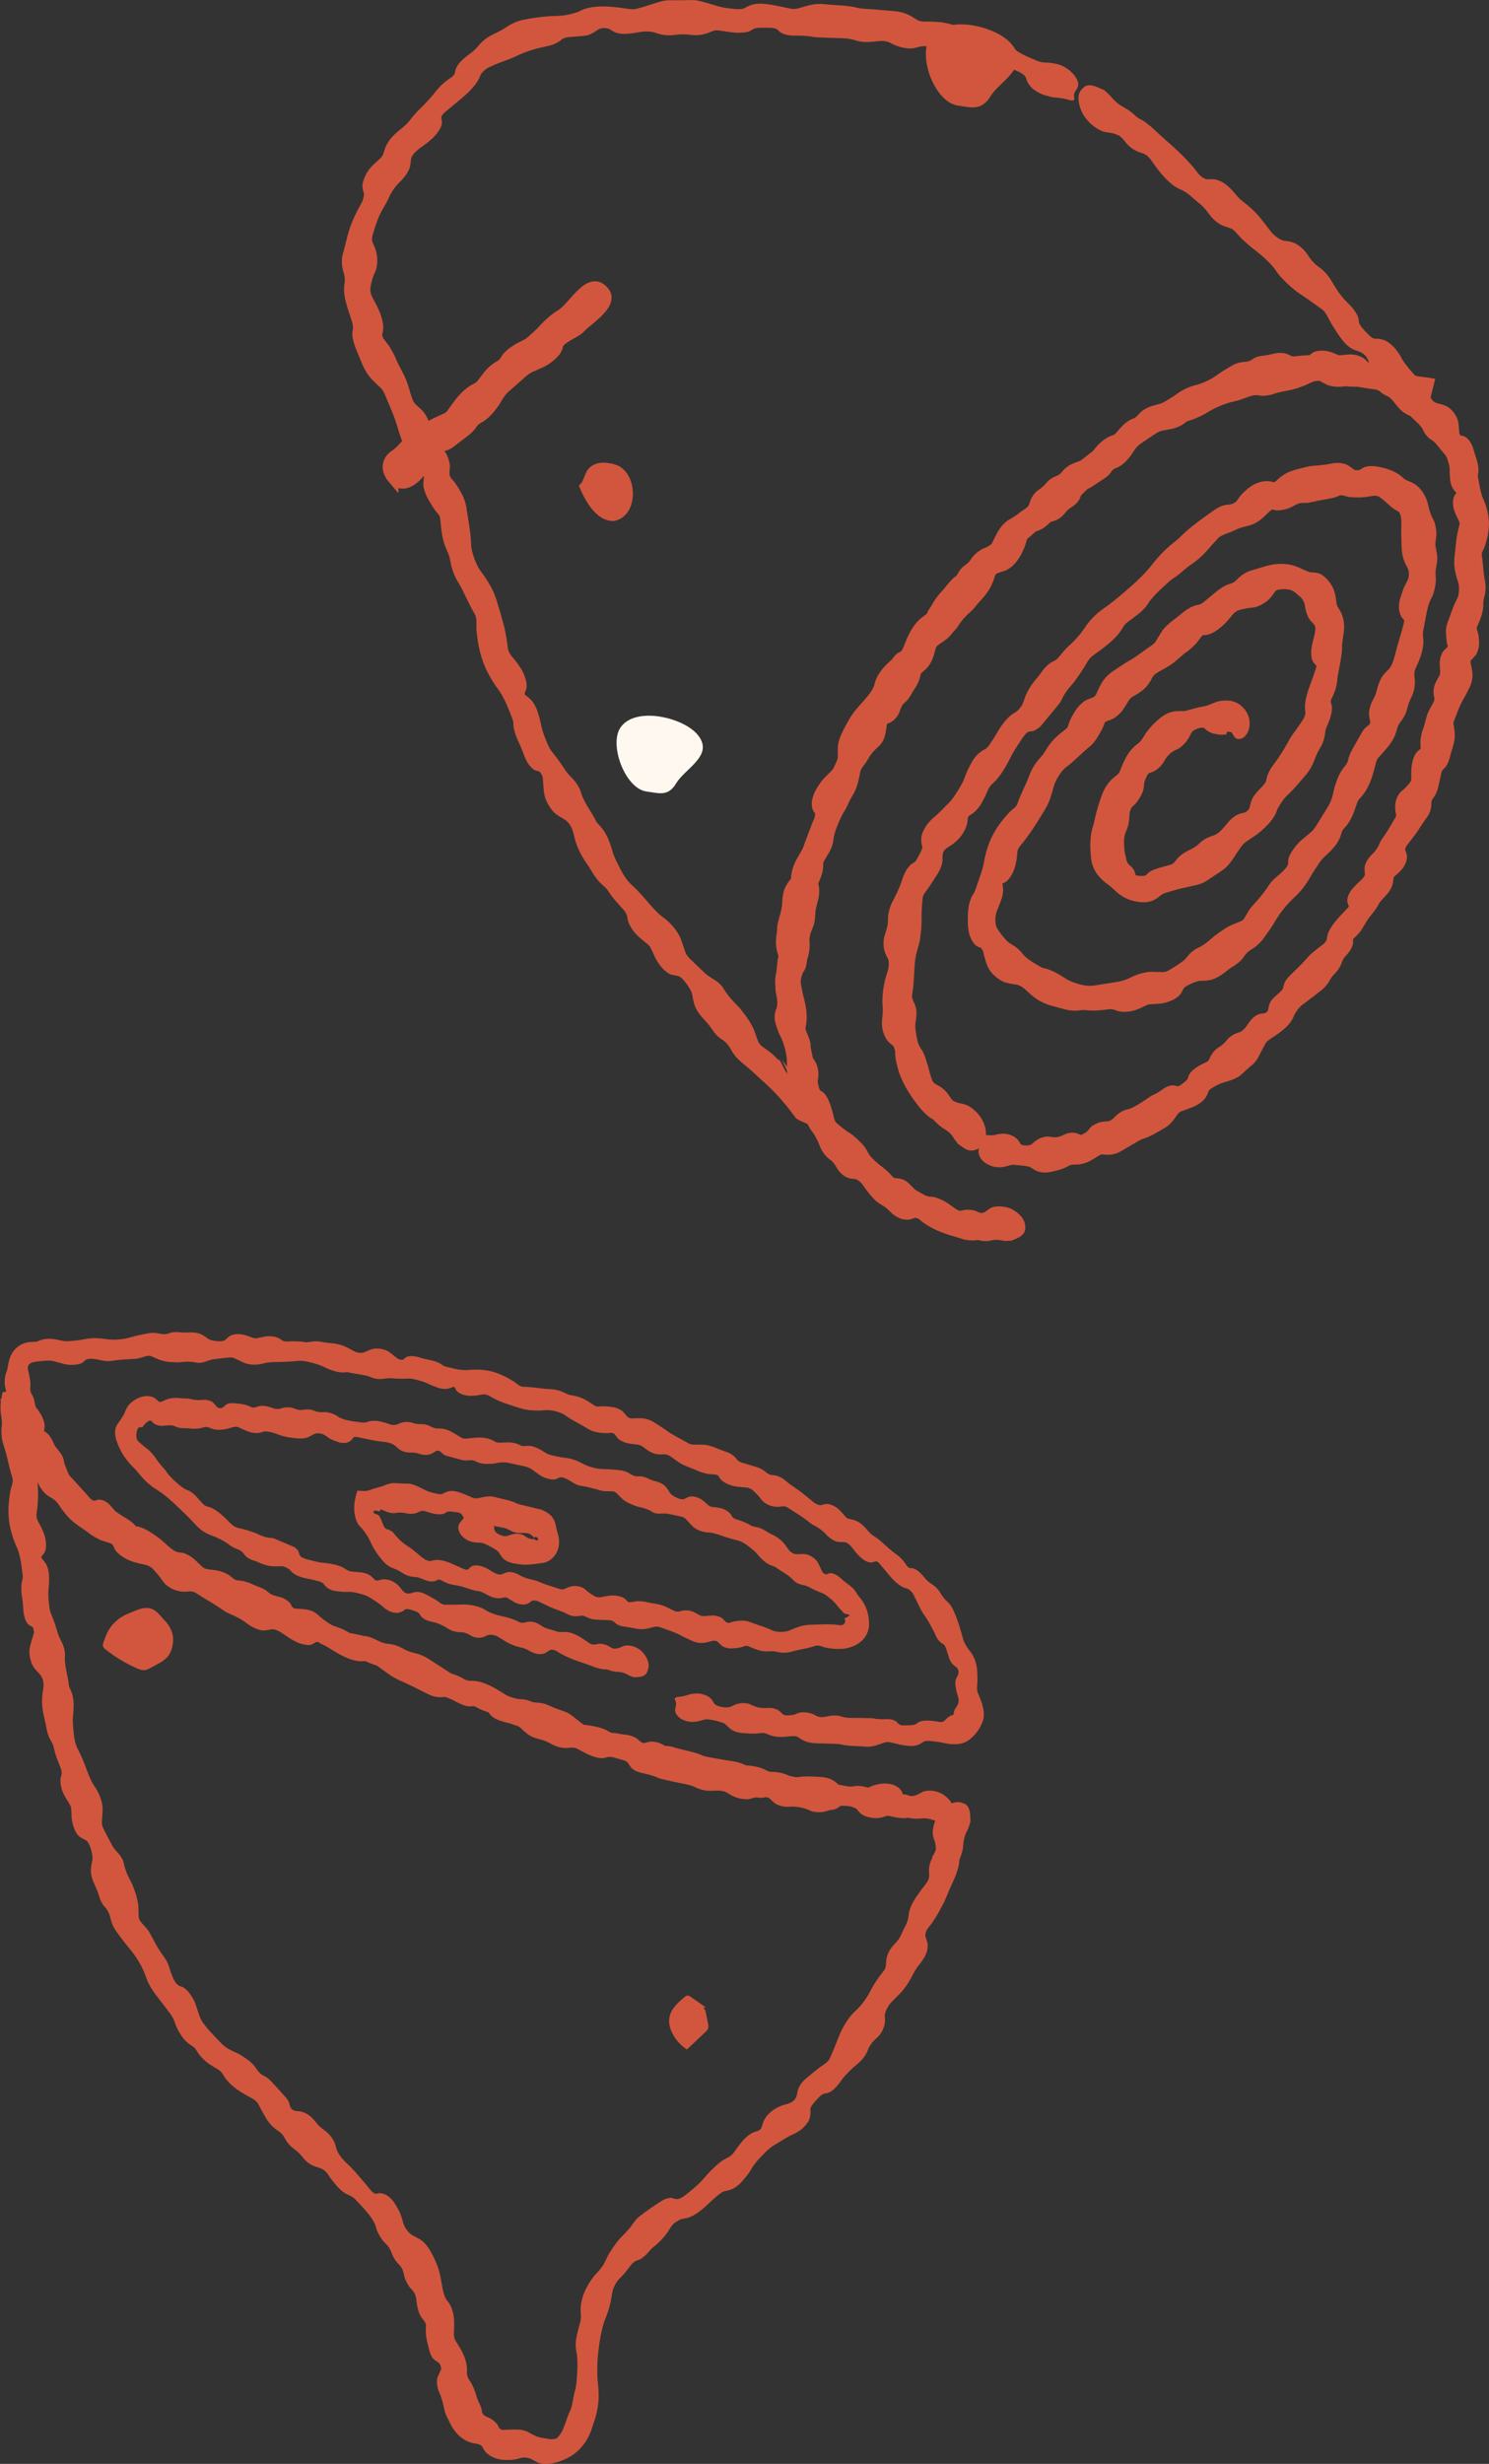
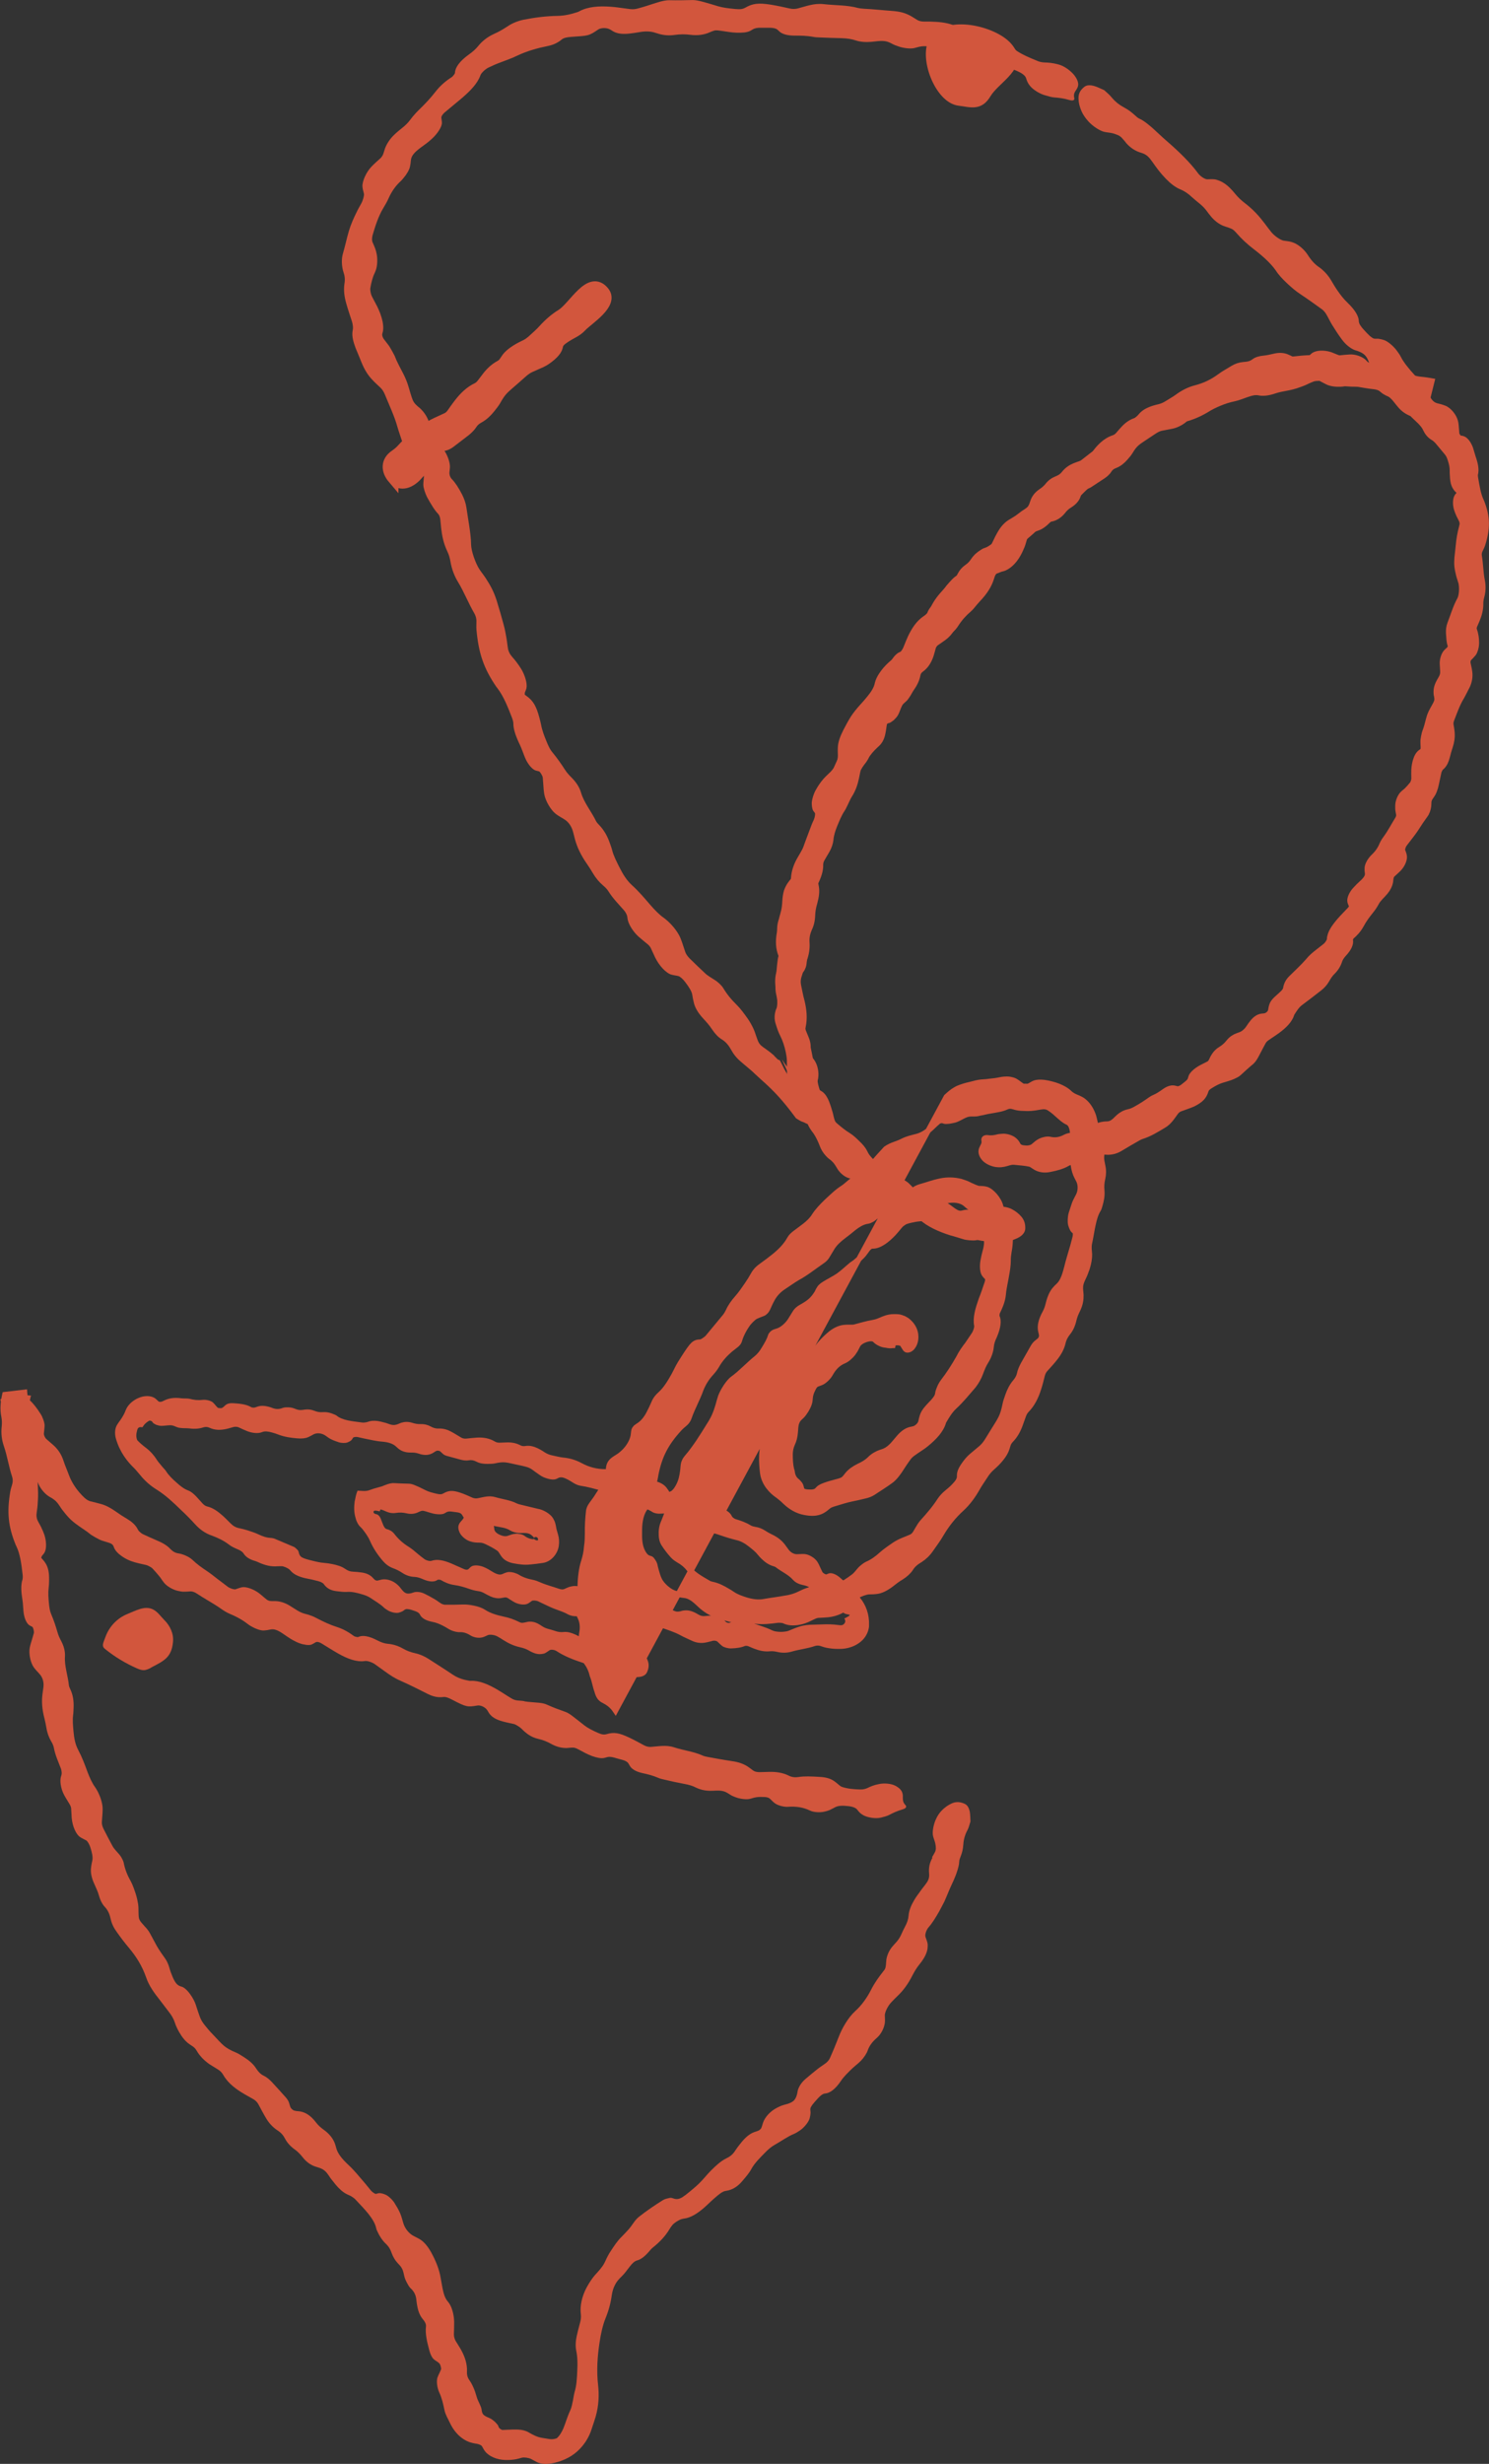
<svg xmlns="http://www.w3.org/2000/svg" id="Layer_2" viewBox="0 0 271.9 449.59">
  <rect x="0" y="0" width="271.9" height="449.59" fill="#333333" stroke="none" />
  <defs>
    <style>.cls-1{fill:#fff8f0;}.cls-2,.cls-3,.cls-4{fill:#d2563d;}.cls-3{stroke-width:2px;}.cls-3,.cls-4{stroke:#d2563d;stroke-miterlimit:10;}</style>
  </defs>
  <g id="Layer_1-2">
    <g>
      <path class="cls-2" d="m205.63,26.06c-.28-.33-.54-.66-.86-.99-.13-.13-.43-.33-.59-.4-.39-.16-.77-.3-1.1-.37-.49-.11-.9-.12-1.4-.23-.86-.19-2.13-1.04-2.92-1.9-.62-.68-1-1.28-1.24-1.82-.43-.96-.58-1.76-.58-2.48,0-.94.46-1.55,1.09-2.04.36-.27.92-.39,1.84-.12.51.15,1.17.49,1.76.74.45.42.89.77,1.15,1.08.65.78,1.3,1.44,2.45,2.06,1.8.97,2.17,1.81,2.94,2.12.76.31,2.09,1.48,2.37,1.73.84.76,1.64,1.54,2.51,2.29,2.26,1.96,4.28,3.92,5.74,5.91.41.55,1.23,1.07,1.64,1.08.45,0,.84-.05,1.32,0,.27.02.64.15,1.01.3.6.25,1.23.68,1.8,1.25.35.35.67.71.95,1.05.51.64,1.14,1.24,1.89,1.81,1.55,1.19,2.61,2.42,3.55,3.66.39.52.77,1.04,1.21,1.58.61.73,1.65,1.43,2.23,1.54.5.09.95.09,1.52.27.49.15,1,.41,1.57.87.52.42.97.92,1.31,1.44.66,1.04,1.32,1.78,2.25,2.38.09.06.18.14.28.22.7.6,1.28,1.26,1.72,2.01.35.59.68,1.17,1.09,1.77.55.8,1.12,1.59,1.91,2.34,1.41,1.35,2.07,2.49,2.09,3.4,0,.42.35.96.92,1.57.35.38.7.77,1.06,1.1.25.22.59.46.76.5.34.08.56,0,.88.04.31.05.66.12,1.03.25.7.25,1.74,1.15,2.31,1.95.25.36.53.72.67,1.02.55,1.11,1.58,2.33,2.54,3.38.42.47.98.86,1.62,1.17.59.27,1.15.43,1.59.44l-.85,3.4c-.84-.19-1.64-.31-2.39-.31-.82-.01-1.91-.16-2.92-.28-1.18-.16-2.1-.51-2.88-1.02-.22-.15-.39-.31-.57-.46-.35-.29-.95-.49-1.57-.57-.61-.09-1.21-.14-1.8-.19-.59-.06-1.16-.02-1.75-.04-1.65-.1-3.14-.15-4.28-.77-.14-.07-.32-.13-.51-.18-.5-.14-1.64-.16-2.09,0-.36.14-.71.28-1.01.43-.64.33-1.35.57-2.15.84-.8.25-1.71.42-2.76.62-.34.06-.7.17-1.03.27-1.29.45-2.33.55-3.18.37-.53-.1-1.09.02-1.89.3-.8.27-1.7.65-2.47.8-.89.18-1.74.46-2.54.8-.8.33-1.56.7-2.25,1.14-1.7,1.03-3.35,1.64-5.08,2l-.63.14-.54.14c-.36.09-.74.23-1.13.4-.78.3-1.58.74-2.37,1.17-2.45,1.38-4.89,3.07-6.8,5.22-1.25,1.4-2.7,2.77-4.38,4.09-.6.48-1.26,1-1.75,1.51-.96,1-2.01,1.94-3.1,2.86l-1.65,1.38-.84.69c-.24.22-.43.38-.65.6-.73.73-1.44,1.22-2.09,1.43-.29.1-.61.22-.94.38-.41.2-1.01.85-1.14,1.24-.16.47-.24.89-.44,1.39-.2.49-.44,1.03-.75,1.58-.81,1.45-1.97,2.51-3.08,2.83-.34.1-.64.13-.97.2-.21.05-.5.38-.62.71-.08.25-.16.48-.24.72-.4,1.2-1.15,2.47-2.58,3.95-.52.54-1.03,1.3-1.52,1.72-.94.82-1.68,1.61-2.36,2.69-.56.89-1.58,1.76-2.21,1.96-.62.19-1.11.26-1.71.47-.09.03-.5.54-.61.77-.13.26-.11.47-.12.66-.01.33.05.6,0,.95-.06.46-.35,1.06-.84,1.7-1.12,1.42-2.09,2.86-3.28,3.69-.36.25-.59.71-.7,1.11-.07.27-.13.53-.22.81-.2.62-.62,1.24-1.08,1.86-.29.39-.6.79-.89,1.08-.86.86-1.25,1.7-1.4,2.61-.04.25-.15.59-.31.9-.2.42-.48.88-.71,1.28-.25.4-.55.74-.83,1.07-.39.47-.67.97-.83,1.55-.07.21-.14.43-.2.64-.26.83-.67,1.57-1.21,2.2-.49.64-.85,1.32-1.12,2.21-.29.99-.8,1.81-1.35,2.53-.2.25-.41.56-.59.7-1.52,1.26-2.39,3.95-3.34,6.41-.11.33-.16.73-.18,1.03-.02.41.03.74.02,1.14-.03.87-.27,1.82-.66,2.79-.14.34-.3.67-.43,1.01-.3.92-.85,1.69-.88,2.71-.02.72.17,1.19.25,1.79.13.85.03,1.79-.3,2.99-.21.7-.36,1.42-.38,2.16-.03,1.05-.26,1.96-.64,2.73-.28.68-.46,1.33-.39,2.31.08,1.13-.14,2.24-.47,3.16-.39,1.08-.67,2.07-1.02,3.11-.13.41-.16.92-.07,1.39.21.96.35,1.87.63,2.85.4,1.64.57,3.29.21,4.92-.09.46.01.92.16,1.38.22.63.43,1.25.65,1.88l.04.11.05.2.09.4c.06.28.11.55.17.82.05.28.1.56.16.83l.2.86c.13.58.23,1.14.33,1.69.14.58.25,1.14.33,1.66.13.86.4,1.69.84,2.75.29.69.59,1.45.89,2.24l.22.61c-.16.38-.47.61-.82.79-.18.09-.36.17-.52.24-.09.02-.15.02-.22.03-.14.02-.27.04-.37.09-.15.08-.17.39-.17.78,0,.24,0,.48,0,.71v.09s-.08-.04-.08-.04l-.17-.07c-.11-.05-.22-.09-.33-.12-.38-.11-.74-.17-1.13-.31-.19-.07-.39-.16-.6-.28-.27-.09-.58-.2-.88-.39-.2-.13-.4-.25-.6-.37-2.32-3.15-3.96-4.93-6.33-7.02-.34-.3-.71-.64-1.09-1l-.55-.52-.37-.32c-.5-.42-1-.84-1.48-1.25-.79-.64-1.46-1.37-1.93-2.23-.5-.9-.99-1.56-1.83-2.07-.6-.36-1.24-1.04-1.76-1.83-.49-.76-1.1-1.41-1.71-2.08-.87-.96-1.36-1.85-1.57-2.63-.15-.56-.24-1.08-.32-1.58-.1-.66-.65-1.47-1.29-2.32-.4-.53-.94-1.02-1.24-1.09-.44-.11-.83-.14-1.29-.27-.96-.27-2.2-1.59-2.95-3.11-.28-.6-.54-1.17-.82-1.77-.08-.16-.31-.45-.45-.57-.6-.51-1.17-.95-1.77-1.48-.9-.81-1.68-2-1.94-2.94-.1-.34-.06-.59-.18-.95-.08-.23-.31-.66-.51-.88-.99-1.14-2.03-2.15-2.91-3.56-.21-.35-.64-.76-.94-1.01-.69-.59-1.3-1.29-1.87-2.26-.33-.54-.68-1.12-1.05-1.64-1.15-1.64-1.82-3.1-2.2-4.49-.12-.48-.24-.95-.37-1.44-.26-.93-.8-1.73-1.5-2.18-.55-.36-1.08-.61-1.64-1.04-.92-.71-1.89-2.38-2.1-3.58-.11-.64-.14-1.18-.18-1.78-.03-.42-.06-.84-.1-1.27-.03-.32-.48-1.07-.68-1.14-.28-.09-.52-.09-.82-.24-.59-.32-1.32-1.2-1.78-2.36-.3-.72-.53-1.46-.86-2.16-.73-1.51-1.25-2.88-1.23-4.03,0-.22-.12-.66-.25-.99-.76-1.97-1.53-3.91-2.64-5.36-.06-.08-.12-.15-.19-.24-2.32-3.37-3.26-6.15-3.65-10.38-.06-.63,0-1.14-.01-1.72,0-.43-.15-.94-.4-1.37-1.03-1.76-1.91-3.97-2.94-5.66-.66-1.07-1.17-2.35-1.41-3.79-.1-.61-.28-1.23-.55-1.8-.72-1.49-.98-2.88-1.14-4.25-.05-.55-.11-1.08-.16-1.62-.04-.37-.19-.79-.36-.97-.71-.72-1.38-1.89-2.05-3.08-.33-.64-.69-1.72-.69-2.27,0-.58.1-1.07.11-1.61.01-.33-.23-.87-.51-1.17-.51-.53-1.05-.98-1.58-1.57-.75-.81-1.34-1.83-1.73-3.07-.33-1.07-.76-2.21-1.05-3.24-.51-1.84-1.44-3.8-2.26-5.81-.21-.5-.47-.92-.77-1.21-.54-.52-1.09-.99-1.61-1.57-.7-.74-1.35-1.74-1.9-3.11-.36-.87-.71-1.77-1.08-2.62-.42-1.14-.66-2.08-.56-2.93.03-.29.11-.5.09-.83-.01-.3-.09-.79-.19-1.08-.36-1.1-.73-2.18-1.04-3.29-.34-1.17-.5-2.39-.33-3.53.15-.87.06-1.51-.17-2.15-.07-.18-.12-.42-.17-.65-.17-.9-.18-1.9.07-2.76.38-1.27.67-2.68,1.08-4.09.38-1.26.88-2.37,1.43-3.48.26-.56.57-1.06.86-1.6.27-.49.53-1.42.47-1.71-.09-.46-.25-.82-.28-1.37-.04-.94.68-2.59,1.66-3.61.56-.58,1.09-1.03,1.66-1.55.13-.12.36-.46.42-.61.17-.41.25-.77.39-1.17.33-.88.92-1.76,1.69-2.49.53-.51,1.05-.92,1.58-1.35.45-.37.89-.78,1.3-1.33.55-.75,1.16-1.41,1.8-2.03,1-.97,1.94-1.97,2.85-3.14.93-1.2,1.98-2.03,3.03-2.71.11-.07.3-.34.43-.51.06-.08.08-.18.09-.23.04-.94.8-2.08,2.52-3.32.68-.48,1.28-1,1.74-1.58.68-.85,1.62-1.61,2.82-2.17.91-.39,1.69-.86,2.51-1.39.46-.32.95-.57,1.45-.77.51-.2,1.02-.37,1.54-.46,2.06-.41,4.15-.66,6.12-.69,1.37-.03,2.51-.31,3.7-.7.11-.04.21-.08.29-.13,1.56-.86,3.63-1,5.74-.84.86.06,1.67.18,2.48.29,1.76.25,1.77.25,3.4-.23,1.09-.32,2.04-.67,3.13-.98.47-.13,1.16-.28,1.71-.27,1.42.04,2.81,0,4.23-.03.55-.01,1.2.14,1.7.27,1.02.27,1.97.56,2.92.85.89.27,1.96.4,3.12.51.97.09,1.4.04,1.9-.24,1.32-.76,2.39-.91,4.69-.54,1.2.2,2.3.44,3.45.7.53.12,1.04.08,1.44-.02.77-.2,1.45-.43,2.26-.61.71-.17,1.59-.28,2.51-.17,2.06.24,4.22.15,6.2.69.32.08.77.13,1.15.15,1.69.07,3.38.28,5.05.39.74.05,1.38.15,1.95.3.57.17,1.07.38,1.52.63.42.23.76.48,1.15.71.37.22.78.31,1.39.31.7-.01,1.38,0,2.09.05,1.4.08,2.78.34,3.99.97.69.4,1.33.57,2.05.58,1.29.03,2.83.27,4.34.72,1.32.36,2.26.85,2.89,1.42.46.4.73.83,1.09,1.26.1.12.22.26.4.38,1.05.69,2.27,1.2,3.49,1.7.63.3,1.1.36,1.51.38.72.02,1.48.07,2.48.34,1.18.27,2.42,1.26,3.02,2.04.57.78.73,1.36.66,1.82-.05.32-.2.58-.37.83-.27.39-.5.79-.34,1.43.11.43-.21.59-.93.38-1.06-.31-1.9-.4-2.72-.46-.43-.03-1-.19-1.56-.36-1.01-.24-2.26-1.01-2.84-1.71-.46-.55-.61-.99-.74-1.43-.13-.39-.52-.8-1.47-1.24-1.01-.47-1.85-.68-2.48-.6-.42.05-.8.16-1.25.23-.3.05-.66.05-1.03.05-.76,0-1.98-.32-2.61-.78-1.25-.86-2.56-1.18-4.14-1.31-.89-.09-2.02-.46-2.55-.88-.38-.3-.62-.6-.95-.9-.19-.17-.58-.3-.94-.34-.58-.05-1.19-.12-1.65-.05-.57.07-.96.24-1.48.34-.7.13-1.95-.03-2.76-.33l-.33-.12c-.88-.26-1.27-.78-2.37-.86-.8-.06-1.5.09-2.26.15-.94.07-1.94.04-2.86-.27-.79-.26-1.56-.36-2.49-.4-1.37-.02-2.77-.09-4.15-.14-.37-.01-.8-.03-1.12-.1-1.11-.21-2.22-.23-3.38-.23-1.13,0-1.99-.21-2.52-.55-.29-.2-.44-.41-.72-.61-.24-.17-.71-.26-1.26-.27h-1.54c-.71-.03-1.22.07-1.57.27-.19.11-.35.23-.57.33-.58.27-1.43.32-2.38.3-1.06-.04-1.96-.22-2.9-.35-.91-.13-1.03-.12-1.67.12-.25.1-.47.2-.72.3-.84.31-1.89.47-3.12.32-1.03-.13-1.94-.13-2.97.02-1.04.15-2.03.04-2.86-.2-.19-.06-.39-.11-.56-.17-.93-.34-1.98-.33-3.13-.12-.45.08-.94.15-1.42.21-1.39.18-2.38.08-3.16-.34-.32-.17-.53-.37-.92-.51-.54-.19-1.44-.17-1.88.14-.83.56-1.28.86-1.92,1.03-.64.17-1.45.2-2.97.31-.78.06-1.41.15-1.83.53-.16.15-.39.3-.63.44-.51.31-1.12.56-1.86.7-1.92.39-3.79.91-5.58,1.76-1.05.52-2.05.83-3,1.21-.76.28-1.5.6-2.26.97-.56.28-1.3.96-1.45,1.39-.53,1.51-1.85,2.87-3.55,4.31-1,.83-1.97,1.64-2.96,2.46-.42.35-.65.74-.63,1.01.03.34.12.62.1,1.01-.05.7-.83,1.89-1.76,2.75-.35.32-.7.63-1.04.88-.5.39-.99.7-1.49,1.11-.98.79-1.33,1.37-1.38,2.06-.02.35-.08.73-.17,1.14-.13.58-.65,1.44-1.18,2.04-.15.17-.3.38-.44.5-.89.8-1.68,1.83-2.3,3.24-.26.61-.66,1.25-.98,1.8-.85,1.43-1.42,3.17-1.91,4.86-.13.48-.15.95-.03,1.26.17.41.35.76.5,1.19.11.28.2.64.27,1.01.18.87.13,2.13-.14,2.91-.17.5-.41.87-.56,1.39-.19.59-.35,1.24-.46,1.94-.04.24.04.72.12,1.02.08.32.22.56.35.81.26.49.51.97.78,1.48.39.8.77,1.7,1,2.82.18,1.05.12,1.63-.06,2.16-.07.23.02.57.2.87.17.26.35.46.52.69.23.31.48.59.69.96.28.46.57.99.84,1.52.15.31.26.68.43,1.01.51,1.11,1.19,2.21,1.63,3.3.47,1.08.68,2.14,1.05,3.23.28.83.47,1.11,1.08,1.66.14.13.27.2.41.33.89.84,1.41,1.68,1.84,3,.14.44.25.86.36,1.27.15.58.4,1.12.82,1.62.44.52.86,1.05,1.29,1.63.67.89,1.14,2.17,1.19,3.05.02.44-.07.78-.09,1.17-.03.42.14.94.44,1.23.62.62,1.26,1.64,1.82,2.71.41.79.71,1.61.84,2.49.32,2.27.82,4.7.85,6.73.02,1.18.8,3.4,1.49,4.47.4.61.8,1.08,1.2,1.7.4.61.8,1.27,1.17,2.01.3.62.61,1.39.83,2.1.45,1.47.88,2.94,1.27,4.4.23.83.37,1.66.51,2.45.12.68.16,1.29.29,1.98.05.27.26.75.41.96.36.5.72.85,1.08,1.33.3.39.6.83.9,1.3.7,1.15,1.13,2.66.97,3.47-.07.34-.2.56-.3.85-.03.09,0,.25-.01.39l.34.25c1.2.85,1.78,1.87,2.34,4,.11.45.24.9.31,1.3.17.95.56,1.97,1,3.03.3.73.59,1.39,1.06,1.94.78.95,1.54,2,2.28,3.16.37.59.84,1.07,1.27,1.5.73.75,1.35,1.61,1.67,2.68.51,1.8,1.92,3.49,2.76,5.24.09.18.29.4.44.56,1.02,1.03,1.61,2.16,2.03,3.34.18.5.37,1.02.48,1.47.24.94.78,1.98,1.32,3.06.63,1.23,1.28,2.34,2.34,3.29,1.09.99,2.16,2.22,3.23,3.48.85.97,1.68,1.84,2.51,2.41.23.16.5.4.75.62.96.87,1.92,2.1,2.34,3.19.33.83.54,1.59.82,2.39.13.39.43.83.79,1.19.96.95,1.93,1.88,2.89,2.77.33.31.67.51,1,.73.41.28.81.47,1.23.82.32.26.8.73,1,1.05.7,1.18,1.51,2.16,2.55,3.18.67.66,1.33,1.58,1.91,2.39.42.59.76,1.22,1.03,1.77.27.56.41,1.05.59,1.56.51,1.45.5,1.43,2.04,2.51.21.15.44.32.67.51l.17.15c.06.06.11.1.12.1.04.02.08.05.11.08.4.43.86.97,1.09.94.03,0,.06.02.1.08.08.12.21.39.39.74.24.5.55,1.1.86,1.61.54.9.8,1.18.19-.18-.17-.37-.33-.72-.51-1.11-.13-.29-.26-.58-.41-.91-.07-.15-.11-.23-.11-.26-.02-.09.13.15.41.57.36.53.68.95.97,1.18.22.16.26-.04.16-.46l-.02-.08-.26-1.12c-.21-.79-.19-1.31-.33-1.75-.11-.32-.22-.62-.34-.99-.17-.46-.4-.96-.71-1.59-.26-.52-.48-1.27-.62-1.97-.25-1.11-.39-2.3-.21-3.44.12-.76.1-1.43-.11-2.17-.16-.64-.2-1.46-.14-2.27.12-1.45.21-2.9.41-4.31.2-1.15.61-1.45.93-2.08.11-.23.15-.81.07-1.02-.06-.14-.11-.3-.18-.43-.13-.25-.27-.45-.39-.74-.2-.47-.34-1.01-.38-1.67-.01-.65.13-1.42.41-2.35.25-.81.32-1.49.36-2.27.04-.73.14-1.38.31-1.95.19-.56.45-1.04.74-1.45.21-.29.42-.55.62-.78.76-.87,1.23-2.11,1.65-4.07.44-1.59,1.11-3.2,1.69-4.79.23-.6.44-1.2.73-1.78.19-.41.31-1.09.22-1.25-.13-.23-.32-.35-.42-.65-.1-.29-.15-.68-.16-1.11-.01-.61.33-1.76.73-2.45.4-.73.88-1.42,1.35-1.97.47-.55.91-.9,1.37-1.37.82-.83,1.34-2.01,1.32-3-.02-.58-.04-1.09.01-1.69.07-.82.42-1.81,1.01-2.96.44-.85.88-1.67,1.36-2.43.49-.75,1.05-1.42,1.61-2.05.47-.51.94-1.04,1.4-1.61.64-.79,1.2-1.59,1.37-2.5.25-1.12,1.29-2.57,2.39-3.59.65-.6,1.29-1.11,1.93-1.67.32-.28.7-.75.87-1.17.28-.68.52-1.32.84-2.02.68-1.41,1.52-2.8,2.91-3.72.55-.37.91-.82,1.13-1.33.46-1.06,1.16-2.13,2.24-3.29.45-.49.83-1,1.24-1.48.16-.19.35-.37.52-.56.74-.81,1.45-.92,2.14-1.79.55-.68.95-1.39,1.49-2.08.27-.35.72-.71,1.07-.99.26-.21.51-.3.77-.46.58-.35.73.09,1.55-.71.3-.62.6-1.24.91-1.87.18-.36.4-.74.64-1.13.47-.75,1.11-1.43,1.8-1.85,1-.6,1.96-1.16,3.1-2.05,1.07-.85,2.25-1.3,3.38-2.13.7-.86,1.39-1.72,2.1-2.59,1.04-1.26,2.18-2.47,3.82-3.52.6-.39,1.23-.93,1.84-1.39.51-.39,1.07-.86,1.55-1.13,1.31-.74,2.52-1.74,3.76-2.69,1.17-.88,2.26-1.77,3.14-2.75.66-.72,1.54-1.34,2.52-1.8.79-.39,1.62-.72,2.46-1.04.68-.23,1.32-.5,1.79-.86,1.34-1.05,3-1.7,4.73-2.12,1.05-.27,2.09-.46,3.08-.61.98-.16,1.81-.38,2.73-.94.66-.4,1.4-.84,2.21-1.17,1.04-.44,2.15-.96,3.29-1.21,1.43-.36,2.52-.68,3.55-1.17.37-.18.92-.39,1.42-.45,2.04-.31,4.12-.5,6.18-.46.47,0,.95.17,1.33.28.28.09.51.21.61.34.43.54.78.81,1.44.94.33.07.73.1,1.26.11.52.04,1.16.08,1.97.12,1.19.03,2.29.18,3.37.16.81-.02,1.68.08,2.56.19,1.3.16,2.65.49,3.73,1.07.82.43,1.48.66,2.39.75.76.07,1.6.2,2.44.36l.13.02-1.33,5.33c-1.82-.18-2.97-.93-3.69-1.69-.29-.32-.47-.61-.77-.94-.09-.1-.49-.37-.61-.4-.46-.12-.83-.17-1.27-.3-1.24-.37-2.59-1.45-3.4-2.71-.23-.36-.44-.72-.58-1.04-.18-.41-.27-.76-.41-1.15-.45-1.28-.91-1.75-2.17-2.2-.23-.08-.42-.11-.67-.23-.72-.34-1.49-.96-2.14-1.84-.67-.9-1.26-1.81-1.8-2.69-.42-.69-.7-1.33-1.11-2.01-.14-.24-.5-.65-.71-.8-1.34-.97-2.67-1.92-3.98-2.79-.82-.54-1.6-1.2-2.43-1.98-.84-.79-1.55-1.55-2.04-2.32-.92-1.33-2.47-2.71-3.94-3.83-1.32-1.01-2.32-1.95-3.27-3.04-.52-.59-.68-.69-1.36-.94-.35-.13-.66-.2-1.03-.35-.83-.34-1.61-.94-2.26-1.73-.29-.34-.54-.68-.79-1.02-.32-.43-.72-.85-1.24-1.28-.5-.41-1.02-.82-1.47-1.24-.7-.66-1.35-1.08-2.08-1.38-.95-.39-1.83-1.11-2.64-1.94-1.03-1.06-1.72-2.02-2.4-2.99-.65-.92-1.08-1.45-2.12-1.75-1.02-.3-1.96-.87-2.81-1.87Z" />
-       <path class="cls-1" d="m128.11,135.23c1.29,3.09-3.15,5.21-4.66,7.74-1.48,2.48-3.24,1.72-5.34,1.47-3.92-.47-6.93-8.48-4.84-11.63,2.64-3.99,11.28-1.94,13.98,1.1.41.46.69.9.86,1.32Z" />
      <path class="cls-4" d="m185.09,9.58c1.29,3.09-3.15,5.21-4.66,7.74-1.48,2.48-3.24,1.72-5.34,1.47-3.92-.47-6.93-8.48-4.84-11.63,2.64-3.99,11.28-1.94,13.98,1.1.41.46.69.9.86,1.32Z" />
      <path class="cls-4" d="m178.15,221.53c.27.1.52.21.82.3.12.03.35.03.47,0,.27-.08.53-.13.72-.27.3-.19.51-.4.8-.59.5-.34,1.45-.41,2.19-.28.58.06,1.02.21,1.4.4.65.34,1.14.75,1.53,1.19.51.57.66,1.2.64,1.87-.01.37-.21.77-.84,1.16-.34.21-.88.4-1.33.59-.47,0-.89.08-1.19.01-.77-.17-1.45-.26-2.42-.06-1.54.36-2.11-.22-2.72-.04-.61.12-1.93-.05-2.19-.17-.82-.24-1.61-.51-2.43-.72-2.11-.68-4.01-1.55-5.35-2.76-.38-.32-1.05-.51-1.36-.4-.33.1-.61.23-.97.29-.2.04-.49.01-.78-.03-.48-.08-1.01-.3-1.49-.64-.3-.2-.57-.44-.79-.69-.42-.44-.91-.83-1.5-1.18-1.25-.69-1.98-1.68-2.67-2.56-.29-.4-.58-.8-.84-1.16-.4-.56-1.13-1.06-1.58-1.13-.39-.05-.73-.04-1.17-.17-.73-.25-1.46-.9-1.88-1.67-.42-.75-.87-1.29-1.52-1.75-.06-.04-.13-.1-.2-.16-.48-.46-.88-.96-1.15-1.54-.22-.45-.36-.93-.6-1.41-.3-.64-.63-1.27-1.14-1.89-.83-1.16-1.07-2.13-.86-2.8.11-.32-.06-.73-.29-1.29-.15-.34-.3-.69-.47-.99-.12-.21-.31-.45-.43-.51-.23-.13-.43-.12-.66-.23-.23-.1-.47-.24-.72-.43-.44-.37-.86-1.35-.95-2.11-.04-.33-.08-.69-.06-.95.08-.96.04-2.18.02-3.28-.01-.49-.1-1.01-.21-1.57-.25-1.19-.61-2.25-1.06-3.13-.29-.53-.55-1.31-.78-2.04-.29-.86-.21-1.6,0-2.28.07-.19.15-.35.23-.51.16-.31.15-.77.09-1.23-.03-.45-.09-.9-.14-1.33-.07-.42-.14-.89-.2-1.3-.16-1.23-.05-2.4.42-3.23.06-.11.12-.24.17-.37.12-.37.21-1.2.12-1.55-.07-.28-.15-.55-.24-.79-.4-1.04-.53-2.29-.24-3.9.05-.26.05-.55.06-.82.03-1.05.34-1.79.77-2.29.27-.31.4-.71.47-1.34.1-.61.24-1.31.45-1.84.47-1.24.74-2.47.83-3.65.09-1.45.58-2.62,1.22-3.7.62-1.04,1.25-2.19,1.8-3.38.89-1.82,1.74-3.69,2.12-5.7.22-1.32.7-2.64,1.34-4,.23-.49.5-1.01.65-1.49.59-1.85,1.53-3.64,2.39-5.42.34-.73.73-1.2,1.17-1.46.2-.12.4-.26.61-.42.26-.2.52-.76.53-1.06,0-.36-.05-.68-.02-1.06.03-.38.08-.8.19-1.25.27-1.16.91-2.07,1.7-2.41.25-.1.48-.15.72-.23.15-.05.3-.32.33-.57,0-.18.02-.37.03-.55.04-.92.36-1.92,1.16-3.12.29-.43.54-1.01.84-1.35.61-.67,1.06-1.3,1.41-2.15.29-.71.95-1.41,1.43-1.57.46-.16.86-.19,1.32-.34.07-.02.34-.4.4-.56.07-.19.04-.35.02-.5-.03-.25-.1-.45-.1-.72,0-.35.17-.8.49-1.28.72-1.07,1.52-2.05,2.43-2.58.28-.16.45-.48.52-.78.05-.2.09-.39.15-.6.14-.46.45-.9.84-1.29.25-.25.51-.5.76-.67.72-.51,1.06-1.08,1.21-1.74.04-.18.15-.43.28-.64.18-.28.4-.61.64-.84.24-.24.52-.43.78-.61.36-.26.63-.56.83-.96.08-.15.15-.29.23-.43.29-.56.7-1.02,1.19-1.36.48-.34.89-.71,1.25-1.28.4-.63.94-1.07,1.49-1.42.2-.12.42-.28.57-.32,1.4-.41,2.72-1.89,4.03-3.23.17-.17.33-.42.43-.61.14-.26.19-.5.32-.77.29-.56.76-1.08,1.35-1.55.2-.15.43-.33.63-.48.53-.45,1.2-.66,1.59-1.28.27-.44.33-.82.5-1.24.24-.58.65-1.16,1.41-1.67.45-.3.85-.64,1.19-1.06.47-.61,1.05-.99,1.63-1.22.51-.2.94-.43,1.39-.99.51-.65,1.2-1.11,1.85-1.38.77-.31,1.51-.54,2.26-.8.29-.1.59-.32.79-.59.42-.56.81-1.13,1.28-1.69.8-.91,1.74-1.69,2.89-2.06.32-.1.59-.32.82-.58.32-.37.62-.73.96-1.09.6-.65,1.3-1.17,2.14-1.45.35-.12.59-.31.79-.58.13-.17.28-.35.45-.52.3-.3.68-.55,1.09-.75.74-.36,1.4-.52,2.04-.67.46-.11.93-.31,1.41-.61.61-.39,1.28-.75,1.83-1.15,1.05-.78,2.18-1.37,3.35-1.67,1.71-.44,3.11-1.12,4.46-2.11.69-.53,1.57-.98,2.34-1.47.63-.39,1.31-.62,2.02-.68.74-.05,1.34-.14,1.91-.59.41-.32,1.07-.51,1.76-.57.65-.06,1.28-.21,1.93-.36.92-.23,1.67-.15,2.23.07.41.16.76.34,1.09.52.44.25,1.14.29,1.9.27.47-.02.98-.1,1.15-.27.26-.23.45-.48.73-.71.59-.51,1.94-.56,3.13-.18.43.17.91.37,1.34.54.12.05.39.08.52.06.57-.06,1.1-.12,1.69-.15.9-.06,1.9.31,2.47.76.2.17.29.34.51.5.14.11.46.26.67.31,1.08.19,2.12.38,3.21.91.27.12.69.21.98.25.66.11,1.34.28,2.02.76.39.26.81.53,1.23.74,1.29.74,2.15,1.57,2.7,2.51.19.31.38.62.57.93.35.63.88,1.06,1.49,1.22.49.11.9.22,1.41.42.85.31,1.77,1.47,2,2.37.14.47.13.91.18,1.35.03.32.06.64.08.95.03.23.39.75.54.79.22.05.42.03.66.14.49.2.99.89,1.31,1.75.16.54.34,1.13.49,1.64.41,1.15.62,2.21.4,3.04-.04.16-.02.49.03.74.27,1.49.47,2.94,1.04,4.14.03.06.07.14.09.2,1.09,2.75,1.08,4.9.16,7.77-.14.43-.34.75-.5,1.13-.12.28-.17.64-.11.98.25,1.4.25,3.06.54,4.44.18.88.19,1.85-.07,2.85-.12.42-.22.87-.21,1.31.03,1.16-.27,2.12-.64,3.03-.15.34-.31.71-.46,1.06-.1.24-.14.55-.07.72.26.71.43,1.63.39,2.66-.02.54-.25,1.37-.51,1.69-.27.34-.55.6-.83.9-.17.18-.26.6-.2.9.11.53.24,1.03.31,1.61.1.8-.02,1.66-.41,2.5-.38.72-.74,1.5-1.13,2.16-.7,1.16-1.2,2.58-1.74,3.97-.14.35-.19.69-.14.98.09.53.18,1.03.21,1.57.05.7-.05,1.5-.36,2.43-.2.6-.37,1.21-.52,1.81-.19.78-.47,1.35-.86,1.77-.13.14-.28.22-.4.41-.11.17-.25.46-.29.66-.15.72-.32,1.48-.48,2.24-.17.79-.43,1.55-.9,2.15-.36.47-.47.88-.45,1.34,0,.13-.01.29-.03.45-.08.6-.28,1.22-.64,1.68-.51.7-1.05,1.48-1.56,2.3-.46.73-.97,1.35-1.47,2.01-.24.31-.5.65-.74.96-.22.3-.41.92-.35,1.13.1.33.25.6.31.98.13.67-.34,1.72-1.01,2.4-.38.39-.75.69-1.13,1.05-.08.08-.22.32-.25.43-.07.3-.08.55-.12.84-.11.64-.42,1.28-.88,1.84-.32.39-.64.71-.96,1.05-.27.3-.54.61-.76,1.03-.3.57-.67,1.08-1.06,1.56-.61.76-1.18,1.53-1.66,2.43-.5.92-1.13,1.58-1.78,2.14-.07.06-.15.27-.22.4-.03.06-.03.13-.02.17.16.68-.19,1.53-1.15,2.57-.38.41-.67.84-.82,1.31-.22.69-.62,1.36-1.22,1.96-.46.44-.78.94-1.09,1.49-.35.62-.84,1.15-1.4,1.57-1.1.85-2.2,1.72-3.28,2.51-.77.54-1.18,1.24-1.64,1.95-.04.07-.08.14-.09.2-.37,1.18-1.39,2.15-2.56,3.02-.48.35-.95.66-1.43.98-1.03.68-1.01.71-1.57,1.76-.38.69-.69,1.36-1.09,2.06-.18.3-.46.72-.76.96-.78.64-1.5,1.3-2.23,1.98-.28.26-.72.46-1.05.61-.67.3-1.39.47-2.07.69-.64.19-1.31.55-2,.97-.58.35-.79.57-.92.97-.34,1.07-.86,1.65-2.31,2.39-.79.34-1.56.58-2.33.87-.36.13-.63.36-.81.59-.34.45-.62.89-.99,1.34-.33.4-.77.85-1.34,1.16-1.24.74-2.51,1.53-3.89,1.95-.23.07-.5.21-.73.34-1.02.59-2.06,1.17-3.05,1.78-.86.56-1.68.74-2.42.75-.35,0-.65-.05-.98-.07-.31-.02-.59.08-.96.31-.42.26-.85.53-1.27.78-.87.49-1.82.81-2.81.76-.56-.02-1.03.08-1.47.35-.81.47-1.89.77-3.01.99-.97.22-1.75.1-2.33-.14-.42-.18-.72-.43-1.07-.64-.1-.06-.21-.13-.37-.16-.88-.2-1.81-.24-2.76-.35-.5-.05-.85.06-1.14.14-.52.15-1.08.35-1.86.3-.9-.01-2.01-.51-2.52-1.07-.49-.55-.62-1.04-.58-1.42.03-.27.14-.5.26-.73.2-.35.36-.71.26-1.2-.07-.32.17-.5.67-.44.72.1,1.29,0,1.84-.15.28-.07.65-.08,1.03-.11.63,0,1.47.26,1.93.65.37.29.54.58.7.89.15.28.47.54,1.16.59.73.09,1.31-.05,1.67-.33.23-.19.47-.39.69-.58.17-.13.38-.25.6-.37.45-.22,1.24-.42,1.75-.29.99.22,1.87.06,2.81-.44.54-.28,1.32-.38,1.77-.25.33.08.58.22.88.32.17.06.45.01.66-.1.34-.19.71-.39.95-.6.3-.25.44-.53.69-.8.34-.35,1.09-.71,1.66-.83l.23-.04c.6-.13,1.05.05,1.7-.33.47-.28.79-.69,1.19-1.04.49-.44,1.08-.77,1.74-.91.56-.12,1.04-.34,1.59-.67.81-.45,1.61-.97,2.38-1.52.21-.14.45-.31.66-.4.71-.29,1.34-.71,1.98-1.17.62-.45,1.2-.64,1.67-.59.26.03.45.12.71.15.22.02.53-.09.85-.29.29-.2.55-.44.83-.65.39-.3.61-.58.7-.86.05-.15.08-.3.14-.46.18-.42.6-.81,1.12-1.19.59-.42,1.16-.66,1.74-.96.56-.28.62-.34.84-.76.07-.16.15-.33.23-.49.3-.54.71-1.15,1.42-1.57.6-.37,1.06-.77,1.5-1.33.44-.56,1-.92,1.57-1.13.13-.04.25-.09.38-.14.66-.2,1.21-.66,1.67-1.32.17-.27.37-.55.57-.81.58-.78,1.15-1.18,1.79-1.29.26-.04.49-.02.77-.11.4-.12.85-.56.92-.94.23-1.46.37-1.54,1.99-2.99.41-.38.72-.71.77-1.14.02-.17.08-.36.15-.56.15-.42.41-.84.8-1.22,1.03-1.02,2.1-1.99,3.08-3.11.55-.69,1.16-1.19,1.76-1.66.47-.37.96-.75,1.42-1.11.35-.29.75-.88.77-1.21.05-1.2.87-2.29,1.88-3.48.6-.68,1.22-1.29,1.83-1.94.26-.27.38-.56.3-.77-.09-.25-.22-.45-.27-.73-.1-.51.29-1.4.87-2.06.2-.21.42-.44.65-.69.31-.29.65-.61.95-.9.62-.63.8-1.07.72-1.59-.04-.26-.06-.55-.04-.86.02-.44.32-1.1.69-1.55.1-.13.21-.28.31-.37.65-.61,1.28-1.33,1.7-2.38.19-.45.51-.91.79-1.29.73-1,1.34-2.19,2.02-3.28.19-.31.29-.64.25-.88-.05-.33-.13-.62-.16-.96-.02-.22,0-.5,0-.79.03-.68.39-1.55.82-2,.28-.28.56-.46.84-.74.32-.33.65-.69.97-1.1.11-.14.22-.47.27-.69.05-.23.03-.43.03-.64,0-.41-.02-.8,0-1.22.04-.65.13-1.36.44-2.15.3-.73.64-1.02,1-1.24.16-.1.25-.34.26-.59.01-.22-.01-.42-.02-.63,0-.28-.03-.56,0-.87.05-.39.13-.81.23-1.22.06-.24.18-.49.26-.74.28-.82.45-1.72.71-2.49.28-.77.71-1.4,1.07-2.1.27-.54.31-.77.22-1.34-.02-.13-.06-.23-.08-.36-.1-.85.03-1.49.47-2.33.14-.24.29-.51.44-.78.2-.35.29-.73.27-1.17-.03-.47-.05-.94-.08-1.38-.02-.74.23-1.57.61-2.04.19-.23.39-.37.59-.57.21-.21.32-.55.22-.82-.21-.58-.21-1.31-.28-2.14-.03-.6.03-1.18.25-1.74.56-1.44,1.04-3.06,1.73-4.31.44-.72.5-2.34.28-3.19-.13-.49-.3-.9-.42-1.39-.12-.49-.24-1.01-.3-1.56-.05-.47-.04-1.03,0-1.53.11-1.01.21-2.02.33-3.08.07-.58.18-1.13.29-1.67.1-.46.23-.86.32-1.33.03-.18-.01-.54-.08-.7-.16-.39-.34-.69-.52-1.06-.14-.3-.28-.64-.39-.99-.29-.85-.28-1.87.04-2.38.13-.21.29-.34.43-.52.04-.05.06-.17.09-.25l-.22-.21c-.79-.7-1.06-1.4-1.12-2.83-.02-.3-.04-.61-.03-.88.02-.64-.13-1.35-.37-2.06-.15-.49-.34-.92-.65-1.28-.6-.72-1.11-1.33-1.6-1.92-.29-.34-.59-.62-.94-.82-.58-.36-.99-.84-1.29-1.47-.47-1.1-1.6-1.9-2.45-2.79-.09-.09-.27-.17-.4-.22-.84-.37-1.45-.89-1.96-1.53-.21-.28-.46-.53-.64-.79-.38-.52-.97-1.05-1.63-1.49-.74-.55-1.52-.94-2.46-1.03-.97-.1-2.03-.3-3.1-.48-.84-.14-1.62-.21-2.28-.04-.19.04-.42.06-.64.07-.84.04-1.82-.05-2.51-.43-.53-.25-.99-.53-1.51-.8-.25-.14-.6-.18-.93-.13-.89.12-1.75.27-2.59.51-.29.07-.52.2-.75.31-.3.15-.54.34-.87.47-.25.1-.68.21-.92.19-.89-.03-1.72.09-2.61.41-.57.21-1.31.27-1.95.4-.47.08-.94.08-1.36.05-.42-.02-.76-.09-1.14-.15q-1.05-.16-2.06.63c-.27.22-.63.45-.99.61-1.27.52-2.53,1.06-3.68,1.79-.42.28-.92.43-1.39.52-.44.08-.88.17-1.34.32-.82.25-1.23.5-1.41,1.01-.05.14-.09.28-.18.43-.19.33-.57.61-1.05.9-.55.32-1.09.53-1.58.63-.59.11-1.21.23-1.83.35-.43.07-.86.27-1.33.57l-1.33.88c-1.79,1.21-2.19,1.32-3.17,2.95-.2.34-.55.72-.86,1.08-.5.57-1.09,1.07-1.81,1.35-.48.18-.86.42-1.13.87-.24.38-.63.75-1.07,1.05-.78.52-1.57,1.04-2.38,1.57-.64.43-1,.33-1.48.44-.17.04-.46.31-.5.46-.03.11-.07.22-.09.32-.04.2-.04.39-.1.6-.18.7-.61,1.37-1.71,2.03-.47.3-.78.63-1.1,1.03-.6.75-1.27,1.16-1.93,1.34-.24.06-.47.1-.69.14-.82.11-1.55.64-2.48,1.61-.76.81-1.71,1.5-2.55,2.28-.32.27-.66.57-.98.85-.23.2-.47.61-.44.75.05.2.16.36.16.59,0,.23-.04.51-.12.79-.12.4-.61,1.02-1.05,1.33-.45.32-.91.64-1.34.87-.43.23-.82.33-1.24.5-.75.32-1.33.97-1.45,1.65-.06.4-.09.78-.18,1.19-.12.57-.47,1.18-1.01,1.84-.81.97-1.62,1.83-2.52,2.52-.37.28-.74.57-1.11.9-.51.45-.96.93-1.09,1.56-.15.79-.87,1.72-1.68,2.33-.48.36-.95.67-1.43,1-.24.17-.48.5-.57.79-.14.49-.24.95-.41,1.45-.34,1.01-.86,1.94-1.78,2.6-.37.26-.56.6-.63.98-.15.78-.48,1.56-1.09,2.42-.25.35-.44.75-.67,1.12l-.29.43c-.39.64-.92.76-1.26,1.43-.27.53-.42,1.07-.68,1.6-.13.27-.39.56-.61.78-.16.17-.33.25-.49.38-.36.3-.58,0-1.01.65-.07.48-.15.96-.22,1.42-.05.28-.11.57-.19.87-.16.58-.47,1.12-.88,1.49-.58.54-1.14,1.06-1.7,1.83-.54.75-1.15,1.16-1.66,2.05-.15.76-.31,1.53-.46,2.27-.23,1.1-.57,2.18-1.29,3.29-.26.41-.46.93-.7,1.4-.2.39-.38.84-.6,1.15-.57.84-.95,1.83-1.36,2.8-.37.91-.66,1.81-.73,2.69-.07.65-.31,1.31-.64,1.91-.28.47-.57.97-.86,1.47-.22.36-.38.74-.37,1.16.04,1.17-.41,2.27-.91,3.35-.32.65-.66,1.28-1.01,1.87-.34.58-.52,1.13-.49,1.87.03.52.02,1.09-.03,1.67-.03.75-.05,1.54-.2,2.28-.21.93-.2,1.67-.05,2.39.05.26.08.63.05.94-.19,1.27-.25,2.56-.42,3.83-.04.29-.17.58-.28.81-.08.17-.19.31-.3.37-.87.52-.93.94-.71,3.04.09.77.19,1.5.37,2.17.15.51.31,1.06.42,1.62.18.82.26,1.71.17,2.5-.08.6-.05,1.06.2,1.61.22.54.42,1.03.61,1.49.29.74.37,1.46.22,2.1-.07.25-.13.46-.16.73,0,.08.08.37.13.43.2.23.41.38.62.59.56.61.87,1.59.9,2.52,0,.27-.01.54-.05.77-.05.29-.13.54-.2.82-.23.94.01,1.34.78,1.85.14.09.28.14.42.26.43.33.75.86,1.02,1.52.26.67.47,1.35.66,2.01.13.52.21.99.4,1.49.06.17.27.48.4.59.84.74,1.69,1.42,2.6,1.98.56.36,1.05.82,1.59,1.36.57.53,1.04,1.06,1.35,1.7.47,1.06,1.5,1.92,2.43,2.7.87.65,1.56,1.22,2.18,1.96.34.41.46.45.96.52.25.04.48.04.74.09.59.12,1.13.44,1.59.94.21.2.41.4.59.6.24.26.55.49.93.7.37.2.74.41,1.09.62.55.3,1.04.44,1.56.45.68.01,1.33.35,2.01.65.85.42,1.47.95,2.12,1.41.63.41,1.05.62,1.75.42.35-.1.7-.14,1.06-.1.37,0,.74.06,1.15.21Z" />
-       <path class="cls-4" d="m172.82,200.14c.22.29.41.58.65.87.1.12.34.3.47.36.32.15.65.29.92.36.42.12.76.14,1.19.27.74.21,1.84,1.07,2.49,1.99.51.7.75,1.38.89,1.9.22.95.09,1.72-.11,2.28-.28.74-.87,1.03-1.53,1.23-.37.11-.84.07-1.4-.27-.39-.27-.74-.5-1.1-.75-.21-.36-.53-.66-.68-.92-.37-.66-.88-1.24-1.78-1.79-1.49-.9-1.79-1.65-2.45-1.99-.66-.3-1.77-1.57-2-1.81-.65-.87-1.32-1.67-1.88-2.63-.83-1.17-1.37-2.46-1.86-3.66-.32-1.26-.7-2.42-.67-3.54-.02-.62-.34-1.43-.62-1.66-.33-.25-.6-.45-.88-.76-.16-.18-.33-.49-.48-.82-.25-.54-.42-1.24-.46-1.97.01-.45.05-.89.1-1.28.09-.74.1-1.51.01-2.35-.06-1.73.2-3.16.51-4.48.17-.54.35-1.07.5-1.65.21-.79.18-1.87-.04-2.33-.19-.4-.41-.7-.57-1.2-.27-.87-.3-2.05.1-3.08.34-1.01.55-1.87.51-2.86,0-.09,0-.21.01-.32.1-.82.31-1.59.64-2.3.28-.55.58-1.08.85-1.67.36-.79.75-1.57,1.02-2.52.53-1.67,1.24-2.64,1.97-2.97.34-.15.64-.61.99-1.27.21-.4.43-.81.59-1.21.12-.27.23-.61.22-.77-.02-.3-.14-.47-.18-.75-.04-.28-.05-.59-.02-.95.06-.66.63-1.8,1.24-2.47.27-.29.55-.61.79-.8.9-.7,1.87-1.79,2.83-2.72.43-.41.81-.93,1.2-1.51.81-1.24,1.52-2.38,1.89-3.51.23-.69.67-1.55,1.09-2.35.5-.94,1.09-1.6,1.79-2.06.2-.13.38-.22.57-.31.36-.18.72-.61,1.03-1.07.31-.45.6-.91.88-1.36.27-.44.55-.92.82-1.35.8-1.26,1.68-2.34,2.68-2.88.13-.07.27-.16.41-.27.38-.28,1.02-1.07,1.19-1.46.13-.32.26-.63.35-.92.4-1.23,1.12-2.55,2.44-4.02.21-.24.41-.53.59-.79.72-1.04,1.44-1.66,2.16-1.96.44-.19.81-.54,1.29-1.14.47-.59,1.03-1.25,1.55-1.71,1.21-1.07,2.21-2.24,3-3.43.98-1.45,2.08-2.51,3.35-3.38,1.21-.84,2.45-1.85,3.67-2.89,1.88-1.61,3.79-3.31,5.32-5.3,1-1.29,2.21-2.57,3.67-3.73.52-.42,1.09-.88,1.52-1.33,1.72-1.71,3.82-3.15,5.85-4.59.83-.58,1.54-.89,2.15-.95.28-.02.58-.06.89-.12.4-.07,1.06-.48,1.28-.78.26-.35.44-.7.76-1.04.32-.35.69-.71,1.14-1.08,1.14-.99,2.55-1.4,3.55-1.29.31.04.56.12.84.18.18.04.55-.09.79-.3l.5-.45c.42-.37.92-.74,1.55-1.06.65-.28,1.41-.53,2.33-.73.66-.18,1.45-.39,2.05-.43.59-.03,1.14-.08,1.68-.16.55-.05,1.1-.12,1.69-.25.49-.11,1.05-.14,1.56-.12.51.07.96.19,1.22.35.5.3.84.62,1.31.91.07.05.67.05.89.06.26-.02.41-.12.56-.2.26-.13.44-.29.75-.41.39-.15,1.03-.19,1.8-.1,1.71.27,3.53.85,4.64,1.95.33.32.82.57,1.25.74.29.11.56.23.86.4.66.38,1.3,1.09,1.72,1.88.27.5.48,1.04.58,1.48.28,1.29.56,2.14,1.02,2.95.13.22.25.56.33.9.1.45.18.97.19,1.42.01.46-.05.88-.12,1.27-.09.55-.08,1.07.05,1.61.04.21.08.4.12.61.18.78.15,1.57-.02,2.3-.17.73-.23,1.42-.14,2.26.07.93-.12,1.81-.35,2.58-.08.28-.17.6-.27.77-.96,1.49-1.16,3.96-1.66,6.25-.06.3-.07.66-.06.93.03.31.06.68.08,1,.02.77-.14,1.64-.42,2.54-.09.32-.24.61-.34.92-.29.83-.8,1.49-.88,2.4-.05.64.06,1.07.08,1.61.02.76-.09,1.64-.59,2.67-.3.6-.56,1.21-.71,1.87-.21.93-.58,1.72-1.06,2.31-.42.53-.73,1.04-.94,1.91-.24,1-.77,1.88-1.3,2.57-.62.81-1.26,1.49-1.91,2.21-.25.28-.46.68-.56,1.09-.2.84-.41,1.65-.69,2.51-.45,1.43-1.12,2.79-2.15,3.84-.29.29-.48.67-.62,1.07-.2.55-.4,1.12-.6,1.67-.38,1.02-.9,1.96-1.65,2.72-.31.32-.49.66-.59,1.05-.07.25-.15.52-.26.79-.2.49-.49.95-.84,1.4-.61.8-1.22,1.34-1.82,1.88-.42.38-.83.86-1.2,1.45-.47.75-1.03,1.51-1.43,2.24-.79,1.4-1.72,2.66-2.8,3.66-1.6,1.46-2.78,2.97-3.82,4.73-.52.92-1.26,1.88-1.89,2.8-.51.74-1.15,1.36-1.87,1.83-.79.47-1.37.92-1.82,1.66-.34.52-.96,1.09-1.68,1.54-.71.4-1.32.91-1.97,1.41-.95.68-1.77,1.07-2.49,1.15-.52.07-.98.08-1.42.08-.57.02-1.38.33-2.23.74-.52.26-1.07.59-1.2.82-.2.34-.32.66-.55,1.01-.48.74-1.99,1.46-3.52,1.61-.61.05-1.15.08-1.75.11-.16,0-.49.08-.64.15-.64.27-1.21.62-1.9.85-1.03.38-2.33.49-3.18.23-.31-.08-.48-.22-.81-.29-.21-.04-.65-.06-.91-.04-1.34.18-2.64.34-4.13.17-.37-.05-.9-.02-1.25.03-.82.12-1.67.07-2.67-.21-.57-.14-1.16-.3-1.73-.46-1.8-.42-3.1-1.18-4.09-2.04-.33-.3-.66-.6-.98-.9-.64-.57-1.36-1.03-2.11-1.11-.6-.06-1.09-.16-1.71-.33-1.05-.26-2.47-1.47-2.96-2.55-.26-.56-.4-1.06-.55-1.59-.11-.38-.2-.75-.28-1.14-.07-.28-.52-.97-.69-1.04-.24-.1-.45-.11-.72-.29-.53-.35-1.14-1.41-1.3-2.7-.12-.8-.07-1.58-.08-2.35.02-1.66.38-3.04,1-3.88.12-.17.28-.54.38-.85.6-1.81,1.31-3.49,1.56-5.03.01-.09.02-.18.04-.26.68-3.45,1.87-5.74,4.35-8.44.37-.4.73-.66,1.1-1,.27-.25.52-.63.65-1.04.57-1.66,1.58-3.46,2.15-5.09.4-1.02,1.01-2.05,1.88-2.99.36-.4.71-.84.99-1.32.71-1.26,1.57-2.15,2.48-2.94.37-.29.75-.59,1.12-.88.25-.2.49-.51.54-.72.24-.86.71-1.89,1.44-2.94.37-.56,1.13-1.31,1.57-1.53.47-.23.89-.36,1.33-.54.28-.1.65-.48.8-.81.28-.59.51-1.17.86-1.79.46-.87,1.19-1.67,2.16-2.29.83-.54,1.7-1.17,2.5-1.64,1.47-.78,2.93-1.96,4.45-3,.39-.26.69-.56.87-.85.33-.55.67-1.1.99-1.64.46-.74,1.17-1.43,2.15-2.16.63-.47,1.25-.96,1.84-1.46.79-.61,1.49-.99,2.16-1.15.23-.06.42-.05.67-.15.23-.09.59-.28.78-.45.71-.59,1.45-1.21,2.19-1.82.78-.63,1.59-1.22,2.51-1.48.7-.2,1.13-.51,1.5-.93.1-.12.25-.25.4-.38.57-.48,1.23-.92,1.97-1.12,1.07-.29,2.27-.75,3.64-1.03,1.23-.25,2.48-.21,3.69.09.59.2,1.14.36,1.67.67.51.21,1.35.63,1.65.62.43.03.81,0,1.35.15.91.28,2.22,1.7,2.57,3.03.23.74.29,1.4.39,2.1.02.16.12.52.2.65.18.3.38.65.57.97.42.77.61,1.73.59,2.71-.03.67-.1,1.28-.22,1.89-.08.53-.17,1.07-.15,1.7-.01.82-.13,1.61-.27,2.38-.19,1.21-.5,2.39-.62,3.68-.12,1.32-.64,2.38-1.09,3.34-.05.1-.07.38-.09.57,0,.09.02.17.04.21.34.71.22,1.87-.47,3.51-.31.63-.53,1.26-.59,1.87-.08.9-.39,1.84-.97,2.76-.43.68-.7,1.38-.98,2.13-.31.85-.77,1.64-1.3,2.33-1.15,1.32-2.24,2.68-3.49,3.82-.84.8-1.34,1.68-1.88,2.59-.05.09-.09.17-.11.25-.43,1.48-1.67,2.76-3.07,3.92-.56.48-1.18.84-1.77,1.25-1.27.87-1.26.88-2.1,2.08-.56.79-1,1.62-1.64,2.39-.27.34-.7.81-1.11,1.08-1.03.75-2.1,1.4-3.16,2.11-.41.27-.97.47-1.42.57-.91.23-1.77.41-2.62.59-.8.16-1.72.46-2.73.76-.85.24-1.21.39-1.59.75-1.02.89-2.16,1.42-4.63.8-1.29-.36-2.31-1.09-3.17-1.93-.4-.41-.82-.7-1.15-.98-.69-.46-1.27-.99-1.8-1.7-.47-.63-.9-1.51-1.02-2.48-.26-2.13-.28-4.24.35-6.06.09-.3.2-.7.26-1.04.32-1.53.78-3.02,1.31-4.47.5-1.29,1.09-2.09,1.74-2.71.31-.28.61-.49.92-.75.28-.24.49-.55.69-1.04.23-.57.44-1.13.72-1.68.52-1.12,1.24-2.15,2.22-2.86.56-.41.93-.87,1.25-1.42.55-1.01,1.48-2.08,2.58-3.04.93-.85,1.86-1.28,2.65-1.4.58-.08,1.02-.05,1.52-.06.14,0,.31.01.51-.03,1.11-.28,2.27-.65,3.48-.85.64-.11,1.05-.31,1.39-.45.61-.26,1.3-.58,2.31-.59.29-.01.61,0,.93.03.13,0,.65.16.92.28.29.15.61.33.82.53.92.8,1.23,1.67,1.33,2.35.08.65,0,1.22-.19,1.68-.2.51-.55.93-.92,1.08-.54.22-.72-.06-.84-.27-.2-.34-.52-.67-.42-1.1,0-.14.07-.24.13-.35l.04-.08s-.07.18-.09.3c-.1.21-.08.51-.05.53.05-.05-.6-.34-1.1-.28-.34.02-.22-.03-.38-.06-.18-.06-.39-.11-.56-.03-.2.14.16-.13.3-.33.09-.14.14-.18.2-.31l.04-.09v-.05s.02-.03.02-.03h0s0,0,0,0h0s-.32,1.4-.32,1.4h0s0,0,0,0h0s-.02,0-.02,0c-.36.07-.77.04-1.16-.05-.39-.03-.78-.12-1.07-.27-.46-.19-.73-.41-1-.67-.25-.25-.69-.35-1.47-.15-.83.24-1.41.62-1.67,1.06-.15.3-.31.6-.46.89-.15.23-.3.45-.44.66-.35.45-1.04,1.1-1.6,1.33-1.1.45-1.88,1.23-2.5,2.34-.35.65-1.05,1.3-1.53,1.56-.36.18-.68.25-1.01.4-.19.09-.41.35-.55.62-.22.42-.44.89-.53,1.27-.12.46-.1.8-.17,1.24-.09.59-.56,1.5-.99,2.07l-.17.23c-.45.61-.95.74-1.24,1.57-.22.59-.18,1.18-.25,1.76-.06.74-.22,1.47-.54,2.13-.26.57-.38,1.15-.4,1.83,0,.99.04,1.96.24,2.78.07.21.15.44.15.64.1.61.37,1.13.78,1.46.2.16.36.31.48.49.16.15.26.34.32.54.07.23.09.41.19.63.09.18.36.34.71.39.33.06.67.05,1.01.06.49-.02.84-.14,1.05-.35.11-.12.23-.24.34-.35.35-.3.89-.5,1.56-.72.74-.25,1.43-.39,2.16-.61.7-.23.78-.31,1.15-.73.13-.16.27-.34.39-.5.48-.56,1.15-1.06,2.04-1.49.76-.36,1.41-.71,2.01-1.31.6-.6,1.3-.98,1.97-1.21.15-.05.3-.1.45-.15.75-.25,1.42-.81,2.04-1.55.27-.32.52-.61.77-.91.75-.9,1.44-1.36,2.16-1.55.29-.08.53-.08.85-.22.45-.19.98-.74,1.08-1.17.37-1.65.42-1.82,2.24-3.71.44-.51.78-.94.84-1.43.02-.19.08-.42.16-.65.18-.48.4-1.03.8-1.56,1.06-1.37,2-2.83,2.88-4.39.47-.95,1.03-1.71,1.59-2.44.4-.6.81-1.21,1.21-1.79.3-.46.58-1.29.49-1.68-.26-1.37.2-2.93.82-4.7.42-1.01.72-2.01,1.08-3.03.14-.43.15-.81,0-.99-.19-.22-.39-.38-.56-.65-.31-.49-.36-1.65-.13-2.66.06-.35.15-.7.22-1.01.12-.48.26-.91.33-1.42.15-.98,0-1.52-.4-1.91-.19-.2-.41-.42-.62-.67-.28-.36-.55-1.05-.68-1.61-.03-.15-.07-.3-.1-.46-.07-.87-.46-1.75-1.2-2.35-.32-.24-.63-.55-.94-.79-.83-.61-2.03-.76-3.35-.5-.37.07-.71.25-.87.46-.2.29-.41.59-.6.87-.15.2-.37.42-.6.64-.55.52-1.58,1.11-2.31,1.24-.47.09-.86.08-1.33.17-.54.11-1.14.21-1.73.42-.2.07-.56.31-.77.48-.22.18-.37.38-.53.57-.32.38-.61.75-.96,1.12-.55.57-1.17,1.19-2.06,1.73-.83.5-1.36.57-1.84.57-.21,0-.48.17-.69.39-.18.21-.31.41-.46.61-.21.27-.39.55-.66.82-.33.35-.73.7-1.12,1.04-.23.2-.53.37-.78.56-.83.68-1.63,1.46-2.46,2.04-.84.56-1.67.95-2.5,1.47-.63.39-.83.6-1.16,1.2-.08.14-.11.26-.19.4-.54.87-1.06,1.49-2.03,2.11-.32.21-.63.38-.94.56-.43.25-.81.55-1.08,1.02-.3.48-.6.97-.89,1.43-.49.75-1.3,1.46-1.95,1.75-.32.15-.59.2-.89.31-.32.12-.64.43-.74.75-.2.7-.65,1.48-1.18,2.34-.37.64-.81,1.21-1.38,1.68-1.49,1.2-2.88,2.72-4.28,3.73-.83.57-1.88,2.27-2.25,3.27-.2.58-.32,1.08-.49,1.68-.18.59-.38,1.2-.66,1.83-.24.53-.57,1.14-.91,1.65-.67,1.1-1.36,2.19-2.06,3.24-.42.6-.81,1.17-1.23,1.71-.35.47-.71.84-1.06,1.32-.14.19-.31.6-.36.8-.11.5-.09.94-.17,1.44-.06.41-.13.86-.25,1.32-.28,1.1-.96,2.24-1.52,2.63-.24.16-.45.21-.68.33-.07.04-.15.15-.23.22l.07.35c.27,1.19.07,2.07-.56,3.6-.13.32-.24.65-.37.93-.29.66-.4,1.47-.35,2.29.03.56.14,1.07.41,1.5.46.72,1,1.44,1.66,2.17.34.38.75.64,1.13.87.67.38,1.27.85,1.79,1.52.88,1.14,2.38,1.93,3.67,2.69.13.08.36.14.53.18,1.1.22,1.96.69,2.81,1.19.36.21.74.43,1.04.65.64.43,1.54.77,2.48,1.05,1.08.31,2.15.48,3.29.26,1.18-.22,2.5-.36,3.83-.61,1.03-.14,1.97-.46,2.68-.83.25-.12.48-.22.71-.33.96-.41,2.15-.7,3.08-.7.73.03,1.35.04,2.05.05.33,0,.77-.1,1.12-.32.96-.55,1.89-1.12,2.74-1.77.3-.22.51-.44.72-.69.27-.3.47-.6.8-.9.25-.22.68-.55.94-.68,1.02-.44,1.86-1.04,2.73-1.83.56-.5,1.31-1.04,1.98-1.49.47-.35.98-.64,1.44-.86.46-.22.86-.36,1.28-.53,1.18-.48,1.18-.47,1.95-1.84.21-.36.49-.82.81-1.18,1.15-1.27,2.27-2.57,3.18-3.99.35-.52.8-.99,1.25-1.36.42-.36.86-.7,1.27-1.13.73-.76,1.08-1.24,1.08-1.87,0-.17,0-.34.03-.54.08-.45.36-.97.76-1.55.45-.65.92-1.2,1.39-1.6.57-.48,1.15-.97,1.74-1.46.4-.34.78-.79,1.15-1.38l1.04-1.69c1.42-2.28,1.75-2.65,2.21-4.89.08-.46.3-1.06.49-1.61.3-.88.73-1.74,1.33-2.46.41-.48.69-.95.82-1.56.12-.53.37-1.14.69-1.72.57-1.01,1.15-2.02,1.73-3.05.46-.83.86-.94,1.29-1.35.15-.15.34-.59.32-.77-.01-.13-.02-.27-.04-.38-.05-.23-.11-.42-.15-.67-.12-.84.05-1.78.8-3.15.33-.6.48-1.13.63-1.74.29-1.14.67-1.99,1.22-2.6.19-.22.38-.41.57-.58.71-.64,1.12-1.66,1.53-3.26.32-1.32.75-2.69,1.14-4.03.13-.5.27-1.03.41-1.54.09-.37.09-.94-.01-1.05-.15-.17-.32-.24-.45-.46-.12-.22-.24-.52-.34-.86-.13-.48-.08-1.43.11-2.04.22-.64.4-1.28.6-1.82.21-.54.47-.93.7-1.42.44-.87.42-1.95.09-2.68-.2-.42-.42-.79-.61-1.24-.24-.62-.44-1.44-.48-2.46-.05-1.54-.09-2.89-.04-4.07.02-.49,0-.98-.08-1.46-.11-.66-.37-1.28-.9-1.5-.64-.28-1.21-.83-1.97-1.5-.42-.39-.88-.76-1.42-1.1-.27-.17-.72-.27-1.07-.24-.56.04-1.11.18-1.71.25-.6.08-1.21.09-1.81.05-.61,0-1.21-.07-1.83-.27-.49-.17-.94-.15-1.35.04-.84.4-1.78.5-2.98.72-.49.07-.99.21-1.48.31-.2.03-.4.06-.6.12-.84.22-1.37-.04-2.21.23-.66.23-1.21.62-1.85.88-.32.14-.77.21-1.13.28-.26.06-.47.04-.71.07-.54.06-.51-.34-1.4-.02-.43.36-.83.74-1.25,1.15-.24.23-.51.46-.79.69-.56.43-1.22.78-1.84.95-.9.24-1.82.41-2.84.94-1,.5-1.87.6-2.91,1.32-.63.7-1.27,1.35-1.88,2.08-.9,1.03-1.87,2-3.22,2.89-.5.32-1.02.78-1.51,1.19-.42.34-.85.75-1.25,1-1.07.67-1.99,1.6-2.95,2.48-.87.85-1.69,1.69-2.27,2.61-.43.69-1.06,1.3-1.75,1.83-.55.42-1.12.84-1.69,1.27-.42.31-.81.65-1.06,1.11-.69,1.26-1.75,2.3-2.92,3.24-.71.56-1.41,1.1-2.1,1.58-.69.48-1.22.97-1.65,1.77-.31.56-.69,1.17-1.1,1.76-.53.77-1.09,1.6-1.71,2.31-.8.9-1.33,1.66-1.7,2.49-.14.3-.37.7-.62,1.01l-3.13,3.78c-.24.28-.58.5-.85.67-.2.13-.4.21-.53.21-1.12.03-1.43.43-2.89,2.66-.53.82-1.03,1.6-1.41,2.4-.29.6-.63,1.23-1.01,1.86-.54.92-1.19,1.86-1.94,2.54-.57.51-.94.97-1.23,1.67-.24.58-.55,1.22-.88,1.85-.46.9-1.04,1.63-1.69,2.1-.25.18-.49.31-.75.52-.08.07-.28.38-.3.48-.08.36-.08.66-.14,1.02-.18.99-.85,2.13-1.72,2.96-.26.24-.5.46-.73.63-.29.21-.56.35-.84.54-.95.61-1.21,1.12-1.24,2.22,0,.2.02.36,0,.58-.05.65-.32,1.41-.79,2.17-.45.71-.94,1.46-1.43,2.22-.36.55-.75.99-1.09,1.55-.12.19-.28.62-.3.83-.15,1.36-.24,2.71-.21,3.99-.01.79-.01,1.63-.16,2.56-.06.96-.26,1.78-.51,2.62-.45,1.33-.63,3.04-.68,4.61-.09,1.41-.12,2.52-.34,3.7-.12.64-.09.8.11,1.36.09.29.24.52.36.82.27.69.35,1.46.24,2.28-.05.36-.12.71-.14,1.03-.05.42-.03.89.05,1.42.09.5.13,1.05.25,1.51.14.75.36,1.32.69,1.83.48.64.81,1.42,1.02,2.3.41,1.02.52,1.98.85,2.85.25.87.5,1.38,1.3,1.75.75.39,1.46.9,2.06,1.8Z" />
-       <path class="cls-4" d="m112.17,85.25c-1.29-.38-2.78-.55-3.88.22-1.19.83-1.01,2.32-1.99,3.27.92,2.25,2.91,5.96,5.79,5.82,4.1-.8,3.82-8.22.08-9.32Z" />
+       <path class="cls-4" d="m172.82,200.14l.5-.45c.42-.37.92-.74,1.55-1.06.65-.28,1.41-.53,2.33-.73.66-.18,1.45-.39,2.05-.43.59-.03,1.14-.08,1.68-.16.55-.05,1.1-.12,1.69-.25.49-.11,1.05-.14,1.56-.12.51.07.96.19,1.22.35.5.3.84.62,1.31.91.07.05.67.05.89.06.26-.02.41-.12.56-.2.26-.13.44-.29.75-.41.39-.15,1.03-.19,1.8-.1,1.71.27,3.53.85,4.64,1.95.33.32.82.57,1.25.74.29.11.56.23.86.4.66.38,1.3,1.09,1.72,1.88.27.5.48,1.04.58,1.48.28,1.29.56,2.14,1.02,2.95.13.22.25.56.33.9.1.45.18.97.19,1.42.01.46-.05.88-.12,1.27-.09.55-.08,1.07.05,1.61.04.21.08.4.12.61.18.78.15,1.57-.02,2.3-.17.73-.23,1.42-.14,2.26.07.93-.12,1.81-.35,2.58-.08.28-.17.6-.27.77-.96,1.49-1.16,3.96-1.66,6.25-.06.3-.07.66-.06.93.03.31.06.68.08,1,.02.77-.14,1.64-.42,2.54-.09.32-.24.61-.34.92-.29.83-.8,1.49-.88,2.4-.05.64.06,1.07.08,1.61.02.76-.09,1.64-.59,2.67-.3.6-.56,1.21-.71,1.87-.21.93-.58,1.72-1.06,2.31-.42.53-.73,1.04-.94,1.91-.24,1-.77,1.88-1.3,2.57-.62.81-1.26,1.49-1.91,2.21-.25.28-.46.68-.56,1.09-.2.84-.41,1.65-.69,2.51-.45,1.43-1.12,2.79-2.15,3.84-.29.29-.48.67-.62,1.07-.2.55-.4,1.12-.6,1.67-.38,1.02-.9,1.96-1.65,2.72-.31.32-.49.66-.59,1.05-.07.25-.15.52-.26.79-.2.49-.49.95-.84,1.4-.61.8-1.22,1.34-1.82,1.88-.42.38-.83.86-1.2,1.45-.47.75-1.03,1.51-1.43,2.24-.79,1.4-1.72,2.66-2.8,3.66-1.6,1.46-2.78,2.97-3.82,4.73-.52.92-1.26,1.88-1.89,2.8-.51.74-1.15,1.36-1.87,1.83-.79.47-1.37.92-1.82,1.66-.34.52-.96,1.09-1.68,1.54-.71.4-1.32.91-1.97,1.41-.95.68-1.77,1.07-2.49,1.15-.52.07-.98.08-1.42.08-.57.02-1.38.33-2.23.74-.52.26-1.07.59-1.2.82-.2.34-.32.66-.55,1.01-.48.74-1.99,1.46-3.52,1.61-.61.05-1.15.08-1.75.11-.16,0-.49.08-.64.15-.64.27-1.21.62-1.9.85-1.03.38-2.33.49-3.18.23-.31-.08-.48-.22-.81-.29-.21-.04-.65-.06-.91-.04-1.34.18-2.64.34-4.13.17-.37-.05-.9-.02-1.25.03-.82.12-1.67.07-2.67-.21-.57-.14-1.16-.3-1.73-.46-1.8-.42-3.1-1.18-4.09-2.04-.33-.3-.66-.6-.98-.9-.64-.57-1.36-1.03-2.11-1.11-.6-.06-1.09-.16-1.71-.33-1.05-.26-2.47-1.47-2.96-2.55-.26-.56-.4-1.06-.55-1.59-.11-.38-.2-.75-.28-1.14-.07-.28-.52-.97-.69-1.04-.24-.1-.45-.11-.72-.29-.53-.35-1.14-1.41-1.3-2.7-.12-.8-.07-1.58-.08-2.35.02-1.66.38-3.04,1-3.88.12-.17.28-.54.38-.85.6-1.81,1.31-3.49,1.56-5.03.01-.09.02-.18.04-.26.68-3.45,1.87-5.74,4.35-8.44.37-.4.73-.66,1.1-1,.27-.25.52-.63.65-1.04.57-1.66,1.58-3.46,2.15-5.09.4-1.02,1.01-2.05,1.88-2.99.36-.4.71-.84.99-1.32.71-1.26,1.57-2.15,2.48-2.94.37-.29.75-.59,1.12-.88.25-.2.49-.51.54-.72.24-.86.71-1.89,1.44-2.94.37-.56,1.13-1.31,1.57-1.53.47-.23.89-.36,1.33-.54.28-.1.65-.48.8-.81.28-.59.51-1.17.86-1.79.46-.87,1.19-1.67,2.16-2.29.83-.54,1.7-1.17,2.5-1.64,1.47-.78,2.93-1.96,4.45-3,.39-.26.69-.56.87-.85.33-.55.67-1.1.99-1.64.46-.74,1.17-1.43,2.15-2.16.63-.47,1.25-.96,1.84-1.46.79-.61,1.49-.99,2.16-1.15.23-.06.42-.05.67-.15.23-.09.59-.28.78-.45.71-.59,1.45-1.21,2.19-1.82.78-.63,1.59-1.22,2.51-1.48.7-.2,1.13-.51,1.5-.93.1-.12.25-.25.4-.38.57-.48,1.23-.92,1.97-1.12,1.07-.29,2.27-.75,3.64-1.03,1.23-.25,2.48-.21,3.69.09.59.2,1.14.36,1.67.67.51.21,1.35.63,1.65.62.43.03.81,0,1.35.15.91.28,2.22,1.7,2.57,3.03.23.74.29,1.4.39,2.1.02.16.12.52.2.65.18.3.38.65.57.97.42.77.61,1.73.59,2.71-.03.67-.1,1.28-.22,1.89-.08.53-.17,1.07-.15,1.7-.01.82-.13,1.61-.27,2.38-.19,1.21-.5,2.39-.62,3.68-.12,1.32-.64,2.38-1.09,3.34-.05.1-.07.38-.09.57,0,.09.02.17.04.21.34.71.22,1.87-.47,3.51-.31.63-.53,1.26-.59,1.87-.08.9-.39,1.84-.97,2.76-.43.68-.7,1.38-.98,2.13-.31.85-.77,1.64-1.3,2.33-1.15,1.32-2.24,2.68-3.49,3.82-.84.8-1.34,1.68-1.88,2.59-.05.09-.09.17-.11.25-.43,1.48-1.67,2.76-3.07,3.92-.56.48-1.18.84-1.77,1.25-1.27.87-1.26.88-2.1,2.08-.56.79-1,1.62-1.64,2.39-.27.34-.7.81-1.11,1.08-1.03.75-2.1,1.4-3.16,2.11-.41.27-.97.47-1.42.57-.91.23-1.77.41-2.62.59-.8.16-1.72.46-2.73.76-.85.24-1.21.39-1.59.75-1.02.89-2.16,1.42-4.63.8-1.29-.36-2.31-1.09-3.17-1.93-.4-.41-.82-.7-1.15-.98-.69-.46-1.27-.99-1.8-1.7-.47-.63-.9-1.51-1.02-2.48-.26-2.13-.28-4.24.35-6.06.09-.3.2-.7.26-1.04.32-1.53.78-3.02,1.31-4.47.5-1.29,1.09-2.09,1.74-2.71.31-.28.61-.49.92-.75.28-.24.49-.55.69-1.04.23-.57.44-1.13.72-1.68.52-1.12,1.24-2.15,2.22-2.86.56-.41.93-.87,1.25-1.42.55-1.01,1.48-2.08,2.58-3.04.93-.85,1.86-1.28,2.65-1.4.58-.08,1.02-.05,1.52-.06.14,0,.31.01.51-.03,1.11-.28,2.27-.65,3.48-.85.64-.11,1.05-.31,1.39-.45.61-.26,1.3-.58,2.31-.59.29-.01.61,0,.93.03.13,0,.65.16.92.28.29.15.61.33.82.53.92.8,1.23,1.67,1.33,2.35.08.65,0,1.22-.19,1.68-.2.51-.55.93-.92,1.08-.54.22-.72-.06-.84-.27-.2-.34-.52-.67-.42-1.1,0-.14.07-.24.13-.35l.04-.08s-.07.18-.09.3c-.1.21-.08.51-.05.53.05-.05-.6-.34-1.1-.28-.34.02-.22-.03-.38-.06-.18-.06-.39-.11-.56-.03-.2.14.16-.13.3-.33.09-.14.14-.18.2-.31l.04-.09v-.05s.02-.03.02-.03h0s0,0,0,0h0s-.32,1.4-.32,1.4h0s0,0,0,0h0s-.02,0-.02,0c-.36.07-.77.04-1.16-.05-.39-.03-.78-.12-1.07-.27-.46-.19-.73-.41-1-.67-.25-.25-.69-.35-1.47-.15-.83.24-1.41.62-1.67,1.06-.15.3-.31.6-.46.89-.15.23-.3.45-.44.66-.35.45-1.04,1.1-1.6,1.33-1.1.45-1.88,1.23-2.5,2.34-.35.65-1.05,1.3-1.53,1.56-.36.18-.68.25-1.01.4-.19.09-.41.35-.55.62-.22.42-.44.89-.53,1.27-.12.46-.1.8-.17,1.24-.09.59-.56,1.5-.99,2.07l-.17.23c-.45.61-.95.74-1.24,1.57-.22.59-.18,1.18-.25,1.76-.06.74-.22,1.47-.54,2.13-.26.57-.38,1.15-.4,1.83,0,.99.04,1.96.24,2.78.07.21.15.44.15.64.1.61.37,1.13.78,1.46.2.16.36.31.48.49.16.15.26.34.32.54.07.23.09.41.19.63.09.18.36.34.71.39.33.06.67.05,1.01.06.49-.02.84-.14,1.05-.35.11-.12.23-.24.34-.35.35-.3.89-.5,1.56-.72.74-.25,1.43-.39,2.16-.61.7-.23.78-.31,1.15-.73.13-.16.27-.34.39-.5.48-.56,1.15-1.06,2.04-1.49.76-.36,1.41-.71,2.01-1.31.6-.6,1.3-.98,1.97-1.21.15-.05.3-.1.45-.15.75-.25,1.42-.81,2.04-1.55.27-.32.52-.61.77-.91.75-.9,1.44-1.36,2.16-1.55.29-.08.53-.08.85-.22.45-.19.98-.74,1.08-1.17.37-1.65.42-1.82,2.24-3.71.44-.51.78-.94.84-1.43.02-.19.08-.42.16-.65.18-.48.4-1.03.8-1.56,1.06-1.37,2-2.83,2.88-4.39.47-.95,1.03-1.71,1.59-2.44.4-.6.81-1.21,1.21-1.79.3-.46.58-1.29.49-1.68-.26-1.37.2-2.93.82-4.7.42-1.01.72-2.01,1.08-3.03.14-.43.15-.81,0-.99-.19-.22-.39-.38-.56-.65-.31-.49-.36-1.65-.13-2.66.06-.35.15-.7.22-1.01.12-.48.26-.91.33-1.42.15-.98,0-1.52-.4-1.91-.19-.2-.41-.42-.62-.67-.28-.36-.55-1.05-.68-1.61-.03-.15-.07-.3-.1-.46-.07-.87-.46-1.75-1.2-2.35-.32-.24-.63-.55-.94-.79-.83-.61-2.03-.76-3.35-.5-.37.07-.71.25-.87.46-.2.29-.41.59-.6.87-.15.2-.37.42-.6.64-.55.52-1.58,1.11-2.31,1.24-.47.09-.86.08-1.33.17-.54.11-1.14.21-1.73.42-.2.07-.56.31-.77.48-.22.18-.37.38-.53.57-.32.38-.61.75-.96,1.12-.55.57-1.17,1.19-2.06,1.73-.83.5-1.36.57-1.84.57-.21,0-.48.17-.69.39-.18.21-.31.41-.46.61-.21.27-.39.55-.66.82-.33.35-.73.7-1.12,1.04-.23.2-.53.37-.78.56-.83.68-1.63,1.46-2.46,2.04-.84.56-1.67.95-2.5,1.47-.63.39-.83.6-1.16,1.2-.08.14-.11.26-.19.4-.54.87-1.06,1.49-2.03,2.11-.32.21-.63.38-.94.56-.43.25-.81.55-1.08,1.02-.3.48-.6.97-.89,1.43-.49.75-1.3,1.46-1.95,1.75-.32.15-.59.2-.89.31-.32.12-.64.43-.74.75-.2.7-.65,1.48-1.18,2.34-.37.64-.81,1.21-1.38,1.68-1.49,1.2-2.88,2.72-4.28,3.73-.83.57-1.88,2.27-2.25,3.27-.2.58-.32,1.08-.49,1.68-.18.59-.38,1.2-.66,1.83-.24.53-.57,1.14-.91,1.65-.67,1.1-1.36,2.19-2.06,3.24-.42.6-.81,1.17-1.23,1.71-.35.47-.71.84-1.06,1.32-.14.19-.31.6-.36.8-.11.5-.09.94-.17,1.44-.06.41-.13.86-.25,1.32-.28,1.1-.96,2.24-1.52,2.63-.24.16-.45.21-.68.33-.07.04-.15.15-.23.22l.07.35c.27,1.19.07,2.07-.56,3.6-.13.32-.24.65-.37.93-.29.66-.4,1.47-.35,2.29.03.56.14,1.07.41,1.5.46.72,1,1.44,1.66,2.17.34.38.75.64,1.13.87.67.38,1.27.85,1.79,1.52.88,1.14,2.38,1.93,3.67,2.69.13.08.36.14.53.18,1.1.22,1.96.69,2.81,1.19.36.21.74.43,1.04.65.64.43,1.54.77,2.48,1.05,1.08.31,2.15.48,3.29.26,1.18-.22,2.5-.36,3.83-.61,1.03-.14,1.97-.46,2.68-.83.25-.12.48-.22.71-.33.96-.41,2.15-.7,3.08-.7.73.03,1.35.04,2.05.05.33,0,.77-.1,1.12-.32.96-.55,1.89-1.12,2.74-1.77.3-.22.51-.44.72-.69.27-.3.47-.6.8-.9.25-.22.68-.55.94-.68,1.02-.44,1.86-1.04,2.73-1.83.56-.5,1.31-1.04,1.98-1.49.47-.35.98-.64,1.44-.86.46-.22.86-.36,1.28-.53,1.18-.48,1.18-.47,1.95-1.84.21-.36.49-.82.81-1.18,1.15-1.27,2.27-2.57,3.18-3.99.35-.52.8-.99,1.25-1.36.42-.36.86-.7,1.27-1.13.73-.76,1.08-1.24,1.08-1.87,0-.17,0-.34.03-.54.08-.45.36-.97.76-1.55.45-.65.92-1.2,1.39-1.6.57-.48,1.15-.97,1.74-1.46.4-.34.78-.79,1.15-1.38l1.04-1.69c1.42-2.28,1.75-2.65,2.21-4.89.08-.46.3-1.06.49-1.61.3-.88.73-1.74,1.33-2.46.41-.48.69-.95.82-1.56.12-.53.37-1.14.69-1.72.57-1.01,1.15-2.02,1.73-3.05.46-.83.86-.94,1.29-1.35.15-.15.34-.59.32-.77-.01-.13-.02-.27-.04-.38-.05-.23-.11-.42-.15-.67-.12-.84.05-1.78.8-3.15.33-.6.48-1.13.63-1.74.29-1.14.67-1.99,1.22-2.6.19-.22.38-.41.57-.58.71-.64,1.12-1.66,1.53-3.26.32-1.32.75-2.69,1.14-4.03.13-.5.27-1.03.41-1.54.09-.37.09-.94-.01-1.05-.15-.17-.32-.24-.45-.46-.12-.22-.24-.52-.34-.86-.13-.48-.08-1.43.11-2.04.22-.64.4-1.28.6-1.82.21-.54.47-.93.7-1.42.44-.87.42-1.95.09-2.68-.2-.42-.42-.79-.61-1.24-.24-.62-.44-1.44-.48-2.46-.05-1.54-.09-2.89-.04-4.07.02-.49,0-.98-.08-1.46-.11-.66-.37-1.28-.9-1.5-.64-.28-1.21-.83-1.97-1.5-.42-.39-.88-.76-1.42-1.1-.27-.17-.72-.27-1.07-.24-.56.04-1.11.18-1.71.25-.6.08-1.21.09-1.81.05-.61,0-1.21-.07-1.83-.27-.49-.17-.94-.15-1.35.04-.84.4-1.78.5-2.98.72-.49.07-.99.21-1.48.31-.2.03-.4.06-.6.12-.84.22-1.37-.04-2.21.23-.66.23-1.21.62-1.85.88-.32.14-.77.21-1.13.28-.26.06-.47.04-.71.07-.54.06-.51-.34-1.4-.02-.43.36-.83.74-1.25,1.15-.24.23-.51.46-.79.69-.56.43-1.22.78-1.84.95-.9.24-1.82.41-2.84.94-1,.5-1.87.6-2.91,1.32-.63.7-1.27,1.35-1.88,2.08-.9,1.03-1.87,2-3.22,2.89-.5.32-1.02.78-1.51,1.19-.42.34-.85.75-1.25,1-1.07.67-1.99,1.6-2.95,2.48-.87.85-1.69,1.69-2.27,2.61-.43.69-1.06,1.3-1.75,1.83-.55.42-1.12.84-1.69,1.27-.42.31-.81.65-1.06,1.11-.69,1.26-1.75,2.3-2.92,3.24-.71.56-1.41,1.1-2.1,1.58-.69.48-1.22.97-1.65,1.77-.31.56-.69,1.17-1.1,1.76-.53.77-1.09,1.6-1.71,2.31-.8.9-1.33,1.66-1.7,2.49-.14.3-.37.7-.62,1.01l-3.13,3.78c-.24.28-.58.5-.85.67-.2.13-.4.21-.53.21-1.12.03-1.43.43-2.89,2.66-.53.82-1.03,1.6-1.41,2.4-.29.6-.63,1.23-1.01,1.86-.54.92-1.19,1.86-1.94,2.54-.57.51-.94.97-1.23,1.67-.24.58-.55,1.22-.88,1.85-.46.9-1.04,1.63-1.69,2.1-.25.18-.49.31-.75.52-.08.07-.28.38-.3.48-.08.36-.08.66-.14,1.02-.18.99-.85,2.13-1.72,2.96-.26.24-.5.46-.73.63-.29.21-.56.35-.84.54-.95.61-1.21,1.12-1.24,2.22,0,.2.02.36,0,.58-.05.65-.32,1.41-.79,2.17-.45.71-.94,1.46-1.43,2.22-.36.55-.75.99-1.09,1.55-.12.19-.28.62-.3.83-.15,1.36-.24,2.71-.21,3.99-.01.79-.01,1.63-.16,2.56-.06.96-.26,1.78-.51,2.62-.45,1.33-.63,3.04-.68,4.61-.09,1.41-.12,2.52-.34,3.7-.12.64-.09.8.11,1.36.09.29.24.52.36.82.27.69.35,1.46.24,2.28-.05.36-.12.71-.14,1.03-.05.42-.03.89.05,1.42.09.5.13,1.05.25,1.51.14.75.36,1.32.69,1.83.48.64.81,1.42,1.02,2.3.41,1.02.52,1.98.85,2.85.25.87.5,1.38,1.3,1.75.75.39,1.46.9,2.06,1.8Z" />
      <path class="cls-3" d="m71.79,87.33c-1.27-1.49-1.25-3.17.31-4.24.52-.36,1-.75,1.41-1.23.58-.68,1.22-1.17,1.88-1.47.57-.27,1.06-.56,1.58-1.22.6-.75,1.39-1.32,2.12-1.69.86-.44,1.68-.79,2.51-1.18.33-.15.66-.43.89-.75.48-.67.93-1.33,1.46-2,.88-1.12,1.9-2.12,3.17-2.72.36-.17.65-.45.9-.76.34-.44.69-.9,1.03-1.35.64-.81,1.38-1.5,2.28-1.98.37-.2.63-.46.83-.79.13-.21.28-.43.45-.66.31-.39.7-.73,1.14-1.05.78-.56,1.47-.9,2.16-1.23.49-.23.98-.58,1.46-1.03.62-.57,1.29-1.15,1.82-1.74,1.02-1.13,2.12-2.1,3.31-2.83,2.3-1.4,5.21-7.35,7.78-4.15,1.77,2.2-2.93,5.02-4.12,6.31-.42.46-.95.82-1.46,1.1-.48.26-.96.52-1.45.84-.87.57-1.29.96-1.43,1.56-.04.16-.07.32-.15.51-.18.41-.56.85-1.08,1.3-.59.51-1.17.91-1.72,1.17-.66.3-1.34.6-2.02.9-.47.2-.95.52-1.45.96l-1.44,1.27c-1.95,1.72-2.4,1.92-3.49,3.88-.22.4-.62.88-.97,1.33-.56.71-1.23,1.37-2.04,1.82-.54.3-.96.62-1.29,1.14-.29.45-.74.91-1.25,1.31-.9.69-1.81,1.39-2.73,2.09-.75.56-1.15.49-1.69.68-.19.07-.54.39-.6.56-.04.12-.09.25-.12.36-.06.22-.08.43-.15.66-.26.78-.79,1.58-2.09,2.43-.56.37-.94.76-1.35,1.23-1.14,1.31-3.01,2.26-4.4.63Z" />
      <g>
        <path class="cls-2" d="m170.18,338.92c.19-.33.39-.64.57-1,.07-.14.14-.45.14-.61,0-.37-.05-.74-.12-1.02-.11-.44-.27-.78-.38-1.22-.2-.76.06-2.05.46-2.99.32-.74.68-1.25,1.05-1.64.66-.69,1.3-1.11,1.95-1.39.84-.36,1.59-.23,2.31.1.4.18.76.59.93,1.47.09.48.08,1.16.12,1.75-.17.54-.29,1.04-.45,1.37-.43.83-.77,1.61-.85,2.8-.12,1.88-.76,2.47-.76,3.22,0,.76-.56,2.27-.69,2.59-.38.97-.86,1.87-1.25,2.84-.26.63-.52,1.25-.79,1.85-.3.59-.6,1.16-.9,1.71-.63,1.09-1.23,2.11-1.98,2.96-.41.48-.66,1.32-.55,1.69.12.4.29.75.38,1.19.05.25.04.61,0,.98-.08.59-.34,1.24-.74,1.86-.24.38-.5.74-.76,1.05-.47.58-.88,1.25-1.27,2.01-.8,1.58-1.69,2.76-2.72,3.74-.42.42-.85.82-1.26,1.29-.56.65-1.04,1.67-1.05,2.21,0,.47.07.89,0,1.43-.14.95-.68,2.05-1.51,2.75-.81.71-1.34,1.42-1.66,2.37-.03.09-.08.19-.13.29-.39.73-.89,1.35-1.49,1.87-.47.4-.95.79-1.42,1.25-.62.63-1.28,1.23-1.83,2.06-1,1.48-2,2.2-2.87,2.26-.4.03-.86.38-1.37.95-.31.35-.64.7-.91,1.05-.18.25-.38.56-.4.73-.05.32.05.53.03.84-.02.3-.07.63-.17.99-.2.67-1.02,1.69-1.81,2.21-.35.22-.72.47-1.02.59-1.12.44-2.34,1.33-3.57,2.02-.54.3-1.06.73-1.58,1.25-1.08,1.09-2.09,2.08-2.69,3.2-.36.68-1.03,1.46-1.66,2.19-.73.86-1.52,1.38-2.39,1.63-.25.07-.46.1-.68.14-.43.07-.9.42-1.36.79-.45.37-.88.75-1.29,1.13-.41.39-.8.77-1.23,1.14-1.2,1.04-2.45,1.83-3.64,1.97-.15.02-.33.06-.5.11-.48.14-1.35.71-1.62,1.05-.23.28-.43.56-.58.83-.69,1.14-1.64,2.21-3.07,3.35-.23.19-.44.45-.63.67-.77.88-1.46,1.45-2.22,1.64-.46.15-.82.49-1.28,1.08-.46.57-.94,1.29-1.44,1.76-.62.6-1.01,1.05-1.29,1.63-.3.56-.47,1.19-.57,1.81-.21,1.52-.57,2.84-1.13,4.22-.54,1.32-.88,2.9-1.12,4.52-.38,2.51-.56,5.13-.25,7.78.19,1.73.13,3.66-.46,5.73-.23.75-.5,1.56-.75,2.29-.44,1.41-1.32,2.86-2.59,4-1.31,1.2-3.08,1.92-4.67,2.2-1.31.24-2.27.04-2.88-.32-.3-.16-.6-.32-.91-.49-.41-.2-1.25-.33-1.64-.23-.47.12-.87.26-1.38.33-.51.07-1.08.11-1.68.09-1.53-.04-2.99-.65-3.72-1.62-.22-.29-.35-.58-.52-.87-.11-.19-.52-.38-.89-.45-.28-.05-.54-.08-.81-.15-.68-.15-1.45-.48-2.2-1.09-.75-.61-1.44-1.48-1.94-2.54-.37-.77-.85-1.6-.99-2.25-.27-1.29-.49-2.28-.98-3.35-.41-.89-.54-2.13-.33-2.72.2-.56.47-.98.67-1.54.03-.09-.1-.66-.2-.86-.12-.23-.29-.33-.43-.44-.25-.19-.49-.29-.73-.52-.32-.29-.59-.84-.78-1.54-.43-1.58-.79-3.09-.63-4.39.05-.4-.14-.8-.37-1.1-.15-.2-.31-.38-.46-.6-.32-.48-.56-1.09-.7-1.75-.08-.42-.17-.85-.2-1.21-.06-1.07-.45-1.77-1.05-2.32-.16-.15-.35-.4-.49-.66-.2-.34-.41-.74-.55-1.11-.13-.38-.2-.76-.29-1.12-.12-.5-.33-.95-.68-1.32-.13-.14-.26-.28-.39-.42-.5-.54-.84-1.16-1.08-1.81-.22-.66-.54-1.23-1.13-1.76-.62-.61-1.05-1.3-1.38-1.99-.12-.25-.27-.53-.3-.73-.36-1.78-2.17-3.55-3.79-5.28-.21-.23-.51-.44-.74-.58-.32-.19-.61-.28-.93-.45-.7-.37-1.35-.97-1.96-1.7-.22-.26-.4-.52-.62-.78-.58-.66-.88-1.48-1.67-1.97-.56-.34-1.03-.4-1.56-.6-.74-.28-1.48-.76-2.19-1.67-.42-.53-.88-1.01-1.44-1.41-.78-.56-1.36-1.21-1.73-1.9-.32-.61-.68-1.11-1.45-1.6-.87-.57-1.55-1.37-2.01-2.13-.54-.9-.98-1.76-1.46-2.64-.19-.35-.52-.68-.89-.89-.78-.45-1.54-.85-2.33-1.35-1.31-.83-2.49-1.84-3.23-3.17-.21-.37-.53-.67-.9-.9-.52-.33-1.04-.65-1.57-.97-.95-.67-1.77-1.49-2.34-2.48-.24-.42-.55-.69-.92-.91-.23-.15-.48-.32-.73-.52-.43-.36-.81-.81-1.15-1.32-.6-.9-.96-1.68-1.23-2.51-.2-.58-.53-1.15-.98-1.73-.57-.74-1.15-1.51-1.7-2.23-1.05-1.31-2.01-2.65-2.5-4.12-.75-2.14-1.82-3.83-3.18-5.45-.71-.83-1.47-1.84-2.13-2.77-.55-.74-.97-1.54-1.16-2.41-.2-.91-.48-1.61-1.09-2.26-.44-.46-.83-1.21-1.06-2.05-.21-.79-.59-1.51-.91-2.26-.48-1.07-.62-1.98-.55-2.71.05-.53.15-1.01.25-1.46.13-.6-.07-1.45-.36-2.36-.18-.56-.5-1.13-.75-1.28-.37-.21-.72-.35-1.09-.59-.79-.5-1.43-1.99-1.57-3.51-.03-.59-.07-1.16-.1-1.75-.01-.16-.12-.48-.2-.62-.35-.61-.72-1.15-1.06-1.78-.52-.96-.79-2.2-.67-3.07.04-.32.17-.52.2-.86.02-.22-.04-.65-.13-.9-.47-1.26-1.04-2.43-1.31-3.88-.06-.36-.3-.83-.48-1.13-.41-.7-.71-1.47-.87-2.46-.1-.56-.21-1.15-.35-1.69-.46-1.71-.53-3.14-.37-4.43.06-.44.12-.87.18-1.32.1-.86-.13-1.69-.61-2.26-.38-.46-.78-.82-1.15-1.33-.61-.85-.95-2.51-.74-3.59.11-.57.28-1.04.43-1.56.11-.37.21-.73.32-1.1.07-.28-.11-1.04-.28-1.14-.23-.15-.46-.2-.69-.41-.46-.42-.83-1.35-.93-2.44-.07-.68-.07-1.37-.18-2.04-.24-1.45-.33-2.74,0-3.73.06-.19.07-.6.03-.91-.22-1.85-.43-3.69-1.14-5.17-.04-.08-.08-.15-.12-.24-1.38-3.38-1.63-5.96-1-9.72.09-.56.27-.99.39-1.5.09-.38.09-.84-.06-1.27-.58-1.73-.9-3.84-1.49-5.53-.37-1.08-.56-2.3-.4-3.62.06-.55.05-1.14-.06-1.7-.15-.73-.19-1.43-.15-2.1.01-.33.05-.66.1-1,.05-.34.1-.63.2-1.08.03-.13.06-.25.09-.37l4.44-.52c.02.36.06.75.1,1.13.03.32.19.68.36.83.69.61,1.37,1.5,2.05,2.58.36.56.7,1.55.7,2.05-.01.53-.09.98-.13,1.48-.02.3.2.78.48,1.03.49.45.99.83,1.5,1.32.69.68,1.25,1.54,1.59,2.59.3.92.71,1.83,1.02,2.69.57,1.5,1.57,2.92,2.83,4.1.36.33.73.55,1.08.64.64.16,1.27.3,1.92.49.86.23,1.75.69,2.75,1.4.64.46,1.3.89,1.97,1.28.86.51,1.45,1.04,1.83,1.63.13.2.19.4.37.61.17.19.48.45.71.57.88.42,1.75.79,2.61,1.17.93.39,1.8.86,2.45,1.56.51.53,1,.74,1.56.81.16.02.35.07.54.13.71.22,1.43.57,1.96,1.07.78.75,1.73,1.43,2.73,2.09.89.6,1.64,1.27,2.48,1.87.41.31.8.61,1.21.92.38.28,1.15.53,1.41.45.4-.12.73-.29,1.19-.37.8-.14,2.12.37,3.05,1.05.53.4.95.81,1.47,1.21.11.09.43.23.57.24.37.05.69.02,1.05.03.8.03,1.63.29,2.41.74.51.32,1,.63,1.5.94.43.26.89.5,1.46.64.39.09.77.21,1.13.35l.22.08c.07.02.16.06.21.09l.27.13.53.27c1.1.57,2.2,1.08,3.44,1.48,1.27.4,2.25,1.02,3.14,1.67.09.07.37.13.56.17.09.02.17,0,.22-.02.79-.37,1.94-.18,3.52.65.62.32,1.25.55,1.87.6.91.07,1.85.35,2.78.88.7.4,1.4.66,2.18.83.89.19,1.71.56,2.45,1.03,1.46.95,2.97,1.89,4.39,2.85.98.67,1.97.96,3.04,1.15.1.02.2.02.28.02,1.57-.08,3.19.63,4.79,1.55.65.38,1.25.77,1.86,1.16,1.33.84,1.33.85,2.85.95.09.01.18.03.27.05.07.02.04,0,.19.06h.09s.35.05.35.05l.68.06c.46.04.93.08,1.4.12.42.04,1.02.14,1.44.34,1.11.51,2.25.92,3.4,1.33.45.15.93.5,1.29.77.74.55,1.42,1.12,2.12,1.66.65.51,1.5.94,2.44,1.36.79.35,1.17.4,1.67.26,1.34-.39,2.26-.24,4.11.63.97.45,1.83.95,2.75,1.43.43.22.86.3,1.23.27.7-.05,1.34-.14,2.07-.17.64-.03,1.41,0,2.18.26,1.71.56,3.58.76,5.2,1.5.26.12.65.2.97.26,1.44.26,2.89.53,4.31.74,1.26.17,2.18.51,2.94,1,.35.23.63.47.97.71.31.22.67.31,1.2.31.61-.02,1.21-.04,1.82-.05,1.21-.02,2.4.14,3.46.67.61.31,1.19.37,1.81.27,1.11-.18,2.43-.11,3.76-.03,1.15.05,2,.28,2.63.69.45.29.77.6,1.16.91.11.08.24.18.42.24,1.03.34,2.17.43,3.31.46.6.02,1-.12,1.33-.27.58-.28,1.18-.54,2.03-.7.98-.23,2.25-.11,3.01.27.73.37,1.12.79,1.28,1.22.12.3.14.6.13.9,0,.47,0,.94.46,1.41.3.31.15.62-.52.81-.98.28-1.71.63-2.42,1-.37.2-.93.35-1.49.49-.98.25-2.4,0-3.17-.39-.61-.32-.89-.66-1.15-1.01-.24-.32-.71-.59-1.67-.69-1.02-.13-1.82-.09-2.36.18-.37.18-.69.38-1.08.55-.26.11-.59.2-.94.28-.71.17-1.91.14-2.58-.19-1.31-.62-2.53-.8-4.03-.7-.86.06-1.93-.28-2.44-.66-.37-.28-.6-.56-.91-.84-.18-.16-.55-.26-.87-.28-.53-.02-1.11-.04-1.53.03-.53.07-.89.24-1.37.33-.65.12-1.82-.05-2.56-.36l-.3-.12c-.8-.31-1.12-.83-2.11-1-.72-.12-1.39-.01-2.09-.02-.88,0-1.78-.17-2.59-.56-.68-.35-1.36-.55-2.21-.7-1.23-.23-2.49-.5-3.72-.8-.33-.08-.72-.16-.99-.29-.95-.42-1.93-.67-2.97-.89-1.01-.23-1.72-.63-2.09-1.09-.21-.26-.28-.5-.48-.76-.17-.22-.55-.42-1.03-.55-.45-.13-.9-.23-1.34-.37-.62-.19-1.08-.23-1.44-.13-.2.05-.37.12-.59.16-.58.1-1.33-.06-2.15-.35-.91-.33-1.63-.76-2.39-1.16-.74-.39-.84-.41-1.47-.38-.24.02-.47.04-.72.06-.83.03-1.79-.15-2.78-.68-.84-.48-1.61-.78-2.55-1-.94-.21-1.76-.72-2.36-1.24-.14-.12-.28-.25-.4-.37-.33-.36-.72-.64-1.17-.89-.11-.06-.23-.11-.35-.17-.05-.03-.16-.07-.06-.02-.01,0-.03,0-.04,0-.17-.04-.47-.12-.72-.16-.41-.08-.84-.19-1.27-.3-1.24-.33-2.03-.79-2.51-1.47-.2-.28-.29-.54-.55-.82-.36-.39-1.11-.72-1.6-.63-1.84.32-2.05.28-4.59-1.04-.65-.34-1.2-.59-1.73-.5-.21.03-.47.03-.74.02-.57-.03-1.2-.19-1.86-.51-1.71-.85-3.39-1.72-5.19-2.51-1.07-.47-1.92-1.05-2.72-1.63-.64-.46-1.27-.91-1.91-1.37-.48-.34-1.36-.65-1.79-.58-1.5.24-3.2-.39-4.97-1.4-1.03-.59-1.99-1.21-2.98-1.81-.42-.26-.81-.34-1.05-.22-.29.15-.51.33-.85.45-.31.1-.77.08-1.29-.04-.05-.01-.16-.04-.17-.04-.01,0-.01,0,0,.02-.14-.03-.28-.08-.42-.12-.28-.09-.56-.2-.83-.33-.4-.19-.78-.4-1.12-.61-.51-.32-.94-.64-1.44-.97-.98-.66-1.59-.81-2.24-.66-.33.08-.7.13-1.11.16-.58.04-1.51-.3-2.19-.69-.19-.11-.41-.23-.56-.34-.92-.73-2-1.39-3.4-1.97-.61-.25-1.24-.64-1.76-1.02-1.35-.95-2.93-1.77-4.34-2.72-.4-.26-.83-.41-1.15-.4-.43.03-.81.07-1.27.06-.3,0-.66-.07-1.03-.15-.88-.18-2-.82-2.52-1.46-.34-.41-.54-.79-.87-1.19-.39-.46-.8-.96-1.27-1.45-.16-.16-.56-.39-.83-.51-.28-.12-.55-.16-.81-.22-.52-.12-1.02-.22-1.57-.38-.84-.24-1.72-.6-2.63-1.3-.84-.64-1.11-1.16-1.28-1.67-.08-.22-.35-.43-.65-.54-.28-.11-.53-.16-.79-.25-.36-.11-.7-.2-1.08-.38-.47-.23-.97-.51-1.45-.81-.28-.18-.55-.43-.83-.63-.95-.67-1.98-1.31-2.78-2.02-.2-.18-.39-.36-.57-.55-.19-.2-.42-.47-.62-.71-.41-.49-.78-.97-1.09-1.48-.51-.75-.76-.97-1.44-1.41-.16-.1-.3-.15-.46-.26-.53-.34-.9-.72-1.24-1.15-.34-.43-.63-.93-.85-1.55-.16-.41-.28-.8-.39-1.18-.15-.54-.39-1.02-.8-1.46-.43-.46-.82-.92-1.23-1.43-.63-.79-1.07-1.91-1.09-2.71,0-.4.08-.7.11-1.06.03-.38-.13-.83-.41-1.07-.63-.51-1.22-1.31-1.81-2.25-.42-.69-.74-1.43-.88-2.24-.09-.55-.19-1.11-.29-1.66l4.42-.78,1,.12c.24.03.18.03.18.03h0s-.01.05-.01.05l-.03.08-.06.15-.1.51c-.07.36-.13.71-.2,1.07-.14.71-.28,1.42-.47,2.06-.3,1.01-.12,3.08.29,4.14.23.61.5,1.1.74,1.7.23.61.47,1.25.64,1.96.14.6.26,1.32.3,1.97.08,1.36.15,2.72.18,4.06.01.77-.04,1.51-.09,2.23-.04.62-.16,1.16-.2,1.78-.01.24.07.71.16.91.23.5.49.89.72,1.37.19.4.38.84.55,1.31.39,1.14.43,2.55.06,3.23-.15.28-.34.44-.51.68-.05.07-.07.22-.11.33l.26.29c.91,1,1.23,2.01,1.17,3.99-.01.42-.03.84-.08,1.21-.11.87-.04,1.85.06,2.88.07.7.16,1.35.42,1.94.44,1.02.81,2.12,1.15,3.31.17.61.44,1.14.7,1.63.43.84.71,1.76.65,2.76-.12,1.69.55,3.52.72,5.26.02.18.13.43.21.6.57,1.17.69,2.31.65,3.43-.02.48-.03.97-.09,1.39-.12.87-.03,1.91.07,2.98.11,1.22.3,2.36.91,3.48.62,1.16,1.14,2.52,1.64,3.9.41,1.07.84,2.04,1.38,2.77.15.2.3.48.45.74.54,1.02.97,2.32.94,3.36-.01.8-.1,1.5-.14,2.27-.03.37.09.83.29,1.23.54,1.07,1.09,2.12,1.64,3.14.19.35.42.61.65.88.28.34.58.61.85,1.01.2.3.48.83.55,1.15.23,1.19.63,2.23,1.26,3.34.4.72.71,1.66.98,2.49.19.61.31,1.22.4,1.75.08.54.06,1,.07,1.48.04,1.37.03,1.36,1.14,2.59.31.32.68.76.92,1.2.43.79.85,1.58,1.28,2.37.45.77.95,1.5,1.47,2.21.39.53.65,1.16.82,1.75.15.56.35,1.09.59,1.67.44,1,.79,1.51,1.43,1.72.17.06.35.1.54.21.41.24.84.67,1.25,1.25.47.66.82,1.31,1.02,1.92.24.78.49,1.5.75,2.22.18.51.5,1.03.95,1.58.43.52.85,1.05,1.33,1.52,1.9,1.98,2.08,2.47,4.34,3.41.46.19,1.01.57,1.54.9.83.53,1.6,1.18,2.14,2.03.36.56.75.99,1.35,1.28.53.25,1.07.7,1.54,1.21.85.92,1.69,1.84,2.5,2.76.67.76.61,1.22.85,1.8.09.21.47.55.66.59.14.03.28.07.41.09.25.03.48.03.75.08.9.18,1.83.67,2.85,2.01.44.58.9.96,1.45,1.36,1.02.74,1.64,1.58,1.96,2.4.11.3.19.58.26.85.26,1,.96,1.94,2.25,3.14,1.07.98,2.02,2.2,3,3.32.37.43.71.88,1.08,1.32.26.31.76.66.93.63.25-.03.44-.15.73-.13.28.02.63.11.99.26.51.2,1.28.91,1.66,1.51.39.62.77,1.26,1.04,1.89.27.62.37,1.13.55,1.7.28,1.06,1.03,1.95,1.81,2.4.47.25.92.45,1.41.76.64.44,1.29,1.19,1.88,2.25.87,1.57,1.5,3.14,1.75,4.68.12.63.23,1.28.35,1.93.19.91.41,1.77.96,2.4.72.79,1.13,2.35,1.16,3.69.01.8-.03,1.53-.05,2.29-.01.38.13.9.34,1.24.34.56.68,1.06,1.01,1.66.66,1.21,1.11,2.52,1.04,3.96-.03.57.12,1.05.4,1.45.58.81,1.03,1.87,1.35,3.03.13.48.35.92.54,1.32l.2.47c.3.62.1,1.13.56,1.58.36.31.79.44,1.25.66.23.11.5.36.75.55.18.15.29.32.45.48.39.35.06.68.93,1.05.59-.02,1.18-.04,1.78-.07.35-.01.71-.01,1.09,0,.73.02,1.43.2,1.96.51.77.45,1.54.87,2.53,1.02.93.11,1.66.43,2.62.05.55-.51.9-1.13,1.2-1.82.41-.98.66-2.01,1.28-3.33.22-.49.33-1.13.46-1.73.1-.51.17-1.09.3-1.54.38-1.2.42-2.54.49-3.89.07-1.26.05-2.5-.18-3.63-.18-.84-.12-1.79.08-2.71.17-.76.36-1.5.56-2.24.16-.56.27-1.1.2-1.68-.21-1.59.2-3.31,1.02-4.88.51-.95,1.09-1.84,1.78-2.57.32-.37.65-.7.92-1.08.28-.36.51-.7.71-1.15.29-.63.62-1.33,1.08-1.99.56-.85,1.16-1.78,1.93-2.52.46-.48.88-.9,1.25-1.32.37-.42.66-.85.96-1.27.21-.31.55-.72.9-1.01,1.46-1.15,2.97-2.18,4.44-3.09.34-.21.75-.29,1.08-.37.25-.06.47-.06.61,0,1.18.44,1.62.15,3.73-1.62.78-.64,1.46-1.3,2.05-1.98.45-.51.93-1.07,1.47-1.6.78-.76,1.63-1.56,2.58-2.02.71-.35,1.2-.71,1.63-1.38.36-.55.81-1.13,1.27-1.69.67-.8,1.4-1.43,2.2-1.73.31-.12.59-.18.91-.33.1-.05.38-.32.42-.42.15-.36.21-.68.34-1.04.37-1.01,1.31-2.03,2.44-2.62.33-.17.64-.33.93-.44.36-.13.68-.2,1.03-.3,1.15-.35,1.56-.78,1.83-1.93.05-.21.05-.39.12-.62.21-.67.66-1.39,1.38-2.01.73-.63,1.47-1.22,2.17-1.79.55-.44,1.09-.75,1.64-1.18.19-.15.5-.52.6-.72.6-1.33,1.15-2.67,1.65-3.96.31-.81.7-1.63,1.24-2.5.54-.88,1.13-1.64,1.81-2.26,1.12-1,2.15-2.43,2.88-3.89.66-1.29,1.38-2.26,2.15-3.25.44-.53.49-.69.56-1.33.04-.33.03-.62.08-.96.14-.77.47-1.56,1.03-2.25.25-.3.5-.58.75-.85.32-.35.62-.76.87-1.29.23-.51.46-1.04.72-1.51.41-.74.62-1.38.68-2.06.07-.9.43-1.82.94-2.69.32-.56.65-1.04.99-1.48.31-.45.63-.86.96-1.28.62-.79.95-1.29.86-2.25-.09-.94.04-1.89.62-2.89Z" />
-         <path class="cls-2" d="m165.35,327.42c.3.11.58.23.9.3.13.03.39.03.51,0,.3-.07.59-.16.81-.26.34-.16.6-.35.94-.5.6-.27,1.69-.28,2.51-.04.64.19,1.1.43,1.47.71.64.48,1.05.98,1.34,1.49.38.67.35,1.32.17,1.97-.1.36-.4.71-1.07.95-.37.13-.91.2-1.37.3-.45-.08-.86-.12-1.13-.22-.71-.25-1.37-.4-2.33-.29-1.5.17-2.05-.23-2.65-.09-.59.12-1.87-.12-2.14-.17-.81-.16-1.61-.36-2.44-.5-2.16-.37-4.16-.8-5.8-1.62-.46-.22-1.17-.23-1.43-.05-.29.2-.52.41-.84.6-.18.1-.46.18-.75.23-.47.09-1.03.06-1.6-.09-.35-.09-.68-.21-.98-.33-.56-.22-1.17-.37-1.85-.47-1.41-.2-2.52-.63-3.55-1.12-.43-.21-.85-.42-1.32-.61-.64-.26-1.56-.3-1.97-.12-.36.16-.65.36-1.08.47-.75.19-1.72.09-2.5-.31-.77-.39-1.47-.55-2.27-.48-.08,0-.17,0-.26,0-.66-.05-1.29-.19-1.86-.45-.45-.22-.9-.42-1.39-.63-.66-.27-1.33-.52-2.12-.64-1.42-.22-2.29-.69-2.65-1.32-.17-.29-.59-.49-1.19-.65-.36-.09-.74-.2-1.09-.26-.24-.04-.55-.04-.68,0-.25.09-.37.25-.59.36-.22.11-.48.21-.77.27-.56.13-1.58-.08-2.25-.45-.29-.16-.61-.33-.81-.5-.74-.63-1.85-1.17-2.83-1.74-.43-.25-.95-.43-1.52-.6-1.2-.34-2.31-.6-3.33-.54-.62.04-1.44-.06-2.21-.16-.9-.11-1.59-.41-2.14-.88-.16-.13-.27-.27-.39-.41-.24-.27-.67-.44-1.13-.57-.45-.13-.89-.23-1.34-.32-.43-.08-.9-.17-1.32-.25-1.24-.28-2.35-.66-3.04-1.38-.09-.09-.2-.18-.32-.27-.33-.23-1.13-.53-1.5-.54-.3,0-.59,0-.85.02-1.12.1-2.39-.07-3.94-.69-.25-.1-.54-.17-.8-.23-1.04-.24-1.75-.64-2.17-1.18-.27-.33-.65-.53-1.27-.72-.61-.19-1.3-.44-1.81-.72-1.19-.67-2.43-1.08-3.63-1.31-1.46-.27-2.62-.85-3.69-1.6-1.02-.73-2.2-1.41-3.39-2.04-1.86-.97-3.78-1.94-5.87-2.34-1.35-.27-2.75-.71-4.17-1.35-.51-.23-1.07-.48-1.56-.62-1.95-.54-3.83-1.47-5.74-2.2-.77-.3-1.3-.67-1.61-1.1-.14-.19-.3-.39-.49-.59-.23-.25-.83-.49-1.14-.47-.37.03-.7.1-1.1.11-.4,0-.83-.01-1.3-.08-1.22-.17-2.22-.73-2.67-1.49-.14-.24-.22-.46-.33-.69-.07-.15-.37-.27-.64-.26-.19.01-.38.02-.57.03-.95.06-2.01-.14-3.35-.8-.49-.24-1.12-.39-1.52-.64-.79-.5-1.5-.86-2.43-1.1-.77-.19-1.61-.75-1.87-1.19-.25-.42-.37-.83-.61-1.26-.04-.07-.47-.28-.65-.32-.21-.04-.36.02-.51.06-.25.06-.44.17-.72.21-.35.05-.85-.05-1.41-.3-1.23-.57-2.4-1.18-3.13-2.01-.22-.26-.58-.38-.89-.41-.21-.02-.41-.03-.64-.07-.49-.08-1.01-.32-1.49-.64-.31-.2-.62-.43-.84-.65-.66-.65-1.3-.91-2.02-.98-.19-.02-.47-.09-.71-.19-.33-.14-.69-.33-.98-.54-.3-.21-.54-.47-.78-.7-.33-.33-.7-.56-1.14-.71-.17-.06-.33-.12-.49-.18-.63-.22-1.16-.62-1.59-1.08-.42-.47-.88-.83-1.53-1.13-.72-.34-1.25-.89-1.69-1.42-.16-.19-.35-.41-.41-.57-.62-1.39-2.28-2.68-3.78-4.01-.19-.18-.45-.35-.65-.46-.28-.15-.53-.21-.81-.35-.59-.31-1.21-.77-1.69-1.43-.16-.22-.34-.47-.5-.69-.47-.59-.69-1.3-1.34-1.76-.43-.35-.82-.45-1.25-.69-.59-.34-1.18-.86-1.67-1.73-.26-.54-.54-1.05-.93-1.51-.54-.65-.92-1.32-1.04-2-.1-.6-.24-1.12-.71-1.76-.55-.74-.86-1.6-.9-2.4-.08-.92-.08-1.75-.1-2.6-.03-.33-.07-.72-.25-1.05-.34-.68-.7-1.33-1.03-2.07-.57-1.19-.8-2.84-.22-4.28.17-.41.24-.85.31-1.33.11-.68.3-1.39.74-2.11.4-.65,1.01-1.2,1.7-1.56.7-.35,1.39-.45,1.96-.44.48.02.83-.04,1.14-.18.2-.09.42-.18.67-.25.43-.12.89-.16,1.37-.14.85.03,1.53.18,2.2.34.48.11,1.01.13,1.59.07.75-.08,1.53-.13,2.23-.28,1.33-.3,2.63-.31,3.86-.13,1.8.28,3.42.17,5.07-.33.85-.27,1.85-.43,2.75-.62.73-.16,1.45-.2,2.16-.03.74.17,1.34.21,2.02-.06.48-.2,1.16-.25,1.85-.15.65.09,1.3.04,1.97.02.95-.02,1.67.17,2.2.47.38.22.71.45,1.02.68.41.31,1.11.4,1.89.46.48.04,1-.05,1.19-.2.27-.22.48-.46.77-.68.61-.45,1.93-.58,3.12-.18.43.15.92.32,1.35.48.13.04.39.06.53.03.54-.1,1.13-.22,1.66-.32.88-.13,1.9.02,2.53.38.23.13.34.29.6.4.16.08.51.15.72.14,1.1-.04,2.14-.09,3.33.12.29.05.72,0,1-.06.65-.13,1.33-.14,2.13.02.45.09.93.17,1.39.2,1.45.09,2.55.45,3.49.97.32.17.64.35.96.52.63.33,1.33.39,1.9.17.46-.18.85-.38,1.35-.54.83-.26,2.2-.07,2.97.4.41.24.71.53,1.07.8.25.19.5.39.75.58.19.14.82.21.95.11.18-.14.29-.31.51-.43.45-.25,1.27-.26,2.13-.04.54.14,1.07.33,1.61.43,1.18.23,2.2.48,2.86,1.04.13.11.43.23.68.3,1.47.39,2.94.74,4.28.6.07,0,.15-.02.22-.03,3-.18,5.03.41,7.71,2.03.4.24.68.5,1.03.75.26.19.62.31.98.32,1.5.02,3.2.36,4.65.42.93.02,1.91.24,2.87.73.4.21.85.37,1.31.43,1.2.18,2.15.6,3.01,1.15.33.22.68.45,1.01.67.23.15.54.25.73.22.77-.13,1.71-.06,2.78.12.56.09,1.38.44,1.68.75.32.32.54.63.82.95.17.19.58.34.9.33.57-.03,1.09-.05,1.7-.03.83.04,1.69.32,2.49.86.7.47,1.47.92,2.11,1.39,1.13.84,2.56,1.5,3.91,2.28.35.19.68.3.98.29.55,0,1.11,0,1.64,0,.74.02,1.56.21,2.5.61.6.26,1.23.49,1.84.7.79.27,1.35.65,1.74,1.1.13.16.2.31.38.46.16.14.45.32.65.38.74.22,1.52.45,2.3.68.81.23,1.58.55,2.19,1.08.46.4.89.55,1.37.56.14,0,.3.04.46.08.61.15,1.22.43,1.68.84.67.62,1.49,1.16,2.32,1.73.74.51,1.37,1.06,2.04,1.59.32.26.66.54.98.8.31.23.93.5,1.16.44.34-.07.63-.2,1.03-.23.69-.06,1.79.47,2.48,1.19.39.4.7.8,1.07,1.2.09.09.32.25.44.29.3.09.57.13.87.2.66.17,1.32.54,1.87,1.07.38.37.7.75,1.03,1.12.28.32.6.62,1.04.87.58.36,1.09.79,1.57,1.24.77.69,1.51,1.38,2.4,2.01.92.63,1.5,1.43,2,2.19.05.08.26.21.39.29.06.04.14.05.18.05.75-.08,1.57.47,2.52,1.64.38.45.76.87,1.21,1.14.65.41,1.3.96,1.77,1.76.35.6.74,1.1,1.25,1.57.6.51.97,1.22,1.27,1.92.61,1.36,1.04,2.87,1.44,4.24.2,1,.61,1.75,1.15,2.52.04.05.09.12.15.19.88.98,1.42,2.46,1.46,4.08.03.65.07,1.26.02,1.89-.11,1.35-.12,1.34.4,2.54.32.81.63,1.61.76,2.64.06.44.05,1.15-.15,1.7-.46,1.41-1.53,2.93-2.91,3.75-.53.34-1.23.48-1.72.52-1.02.09-1.85-.06-2.64-.23-.73-.17-1.54-.26-2.37-.34-.71-.06-1.02,0-1.37.25-.95.68-1.73.8-3.41.54-.88-.13-1.68-.36-2.52-.55-.39-.09-.75-.05-1.04.05-.56.18-1.05.38-1.63.55-.51.14-1.15.28-1.82.2-1.49-.17-3.06-.04-4.5-.42-.24-.06-.56-.08-.83-.09-1.21-.04-2.41-.07-3.65-.11-1.06-.03-1.86-.24-2.52-.6-.31-.16-.56-.35-.85-.53-.27-.16-.57-.21-1.01-.18-.5.04-1.01.09-1.51.14-1.01.06-2.01-.04-2.91-.45-.51-.25-.99-.31-1.51-.23-.93.16-2.03.08-3.15-.02-.97-.07-1.67-.33-2.18-.72-.36-.27-.6-.56-.91-.84-.09-.08-.19-.17-.33-.23-.84-.33-1.76-.54-2.69-.68-.49-.08-.84,0-1.13.09-.51.16-1.04.31-1.78.35-.85.04-1.89-.27-2.46-.73-.54-.43-.78-.85-.83-1.23-.04-.27,0-.52.07-.77.1-.39.18-.78-.09-1.24-.17-.31,0-.54.57-.59.82-.07,1.45-.25,2.05-.45.32-.1.77-.15,1.22-.18.78-.05,1.85.28,2.4.7.44.33.62.64.78.96.16.3.5.57,1.25.75.8.19,1.45.18,1.9,0,.31-.13.57-.28.89-.41.21-.08.48-.14.75-.19.57-.11,1.51-.05,2.02.23,1.01.55,1.99.69,3.17.6.67-.05,1.53.18,1.93.48.3.22.49.45.74.68.15.13.44.2.7.2.43,0,.88-.03,1.22-.1.41-.1.69-.27,1.07-.38.51-.15,1.43-.1,2.04.09l.24.07c.65.19.94.62,1.75.64.58.01,1.1-.16,1.65-.24.69-.1,1.41-.08,2.09.14.58.19,1.14.25,1.82.25.99-.02,2.01.01,3.02.03.27,0,.58,0,.82.04.81.16,1.61.18,2.45.15.82-.03,1.44.13,1.82.42.21.16.32.35.53.51.18.14.51.22.92.21l1.11-.03c.52,0,.88-.09,1.13-.26.14-.09.25-.2.41-.29.41-.24,1.02-.31,1.71-.3.77,0,1.41.15,2.01.23.58.07.65.05.99-.2.13-.11.23-.21.33-.32.37-.35.69-.61.99-.65.27-.04.39-.17.4-.48,0-.29.19-.64.45-1.04.06-.09.11-.18.18-.28.33-.48.33-1.15.05-1.92-.1-.29-.18-.62-.25-.93-.18-.92-.23-1.57.04-2.16.11-.24.25-.41.34-.7.12-.4.02-1.03-.32-1.27-1.23-.9-1.12-1.05-1.79-3.09-.17-.53-.31-.96-.68-1.17-.15-.08-.31-.2-.47-.33-.33-.29-.63-.67-.84-1.17-.25-.67-.64-1.28-.97-1.92-.33-.65-.71-1.27-1.16-1.88-.52-.72-.82-1.47-1.18-2.15-.27-.55-.55-1.12-.82-1.66-.22-.42-.78-.91-1.11-.99-1.18-.28-2.23-1.2-3.26-2.44-.57-.68-1.18-1.41-1.78-2.12-.26-.3-.53-.46-.75-.4-.26.06-.48.17-.78.19-.53.05-1.42-.42-2.06-1.07-.25-.23-.48-.47-.68-.71-.27-.34-.58-.73-.85-1.07-.6-.71-1.06-.91-1.59-.88-.27.01-.57,0-.88-.03-.45-.05-1.11-.42-1.58-.81-.13-.11-.29-.23-.38-.33-.6-.7-1.36-1.33-2.42-1.87-.46-.24-.91-.6-1.3-.92-1.03-.8-2.26-1.5-3.38-2.25-.32-.21-.66-.33-.92-.31-.34.03-.66.09-1.02.1-.24,0-.53-.03-.82-.08-.7-.11-1.58-.58-2.02-1.08-.28-.31-.46-.6-.74-.91-.33-.35-.69-.72-1.1-1.07-.14-.12-.48-.26-.71-.33-.24-.07-.45-.07-.67-.09-.43-.04-.84-.05-1.29-.11-.69-.09-1.42-.27-2.21-.7-.73-.4-1-.8-1.2-1.19-.09-.18-.33-.29-.59-.33-.23-.04-.44-.03-.67-.05-.3-.03-.59-.03-.91-.1-.41-.09-.84-.22-1.27-.36-.25-.08-.5-.24-.76-.34-.85-.35-1.78-.64-2.54-1.05-.77-.41-1.37-.96-2.07-1.41-.54-.34-.77-.4-1.39-.39-.14,0-.25.03-.39.03-.9,0-1.57-.22-2.4-.77-.28-.18-.52-.37-.76-.56-.34-.27-.72-.43-1.18-.48-.49-.06-.98-.12-1.44-.18-.76-.13-1.61-.49-2.05-.94-.22-.22-.34-.45-.52-.67-.19-.24-.54-.39-.83-.34-.64.11-1.42.05-2.28-.08-.63-.1-1.22-.28-1.77-.61-1.4-.89-3.02-1.62-4.21-2.51-.69-.52-2.33-.97-3.25-.96-.53,0-.99.08-1.52.09-.53,0-1.09-.01-1.68-.07-.5-.05-1.08-.16-1.6-.31-1.06-.31-2.12-.66-3.15-1.02-.59-.21-1.14-.48-1.67-.73-.45-.22-.83-.48-1.29-.69-.18-.08-.56-.16-.74-.14-.45.04-.82.14-1.26.2-.36.04-.75.07-1.16.07-.99,0-2.07-.39-2.48-.88-.17-.2-.24-.4-.37-.6-.04-.06-.15-.12-.22-.19l-.3.13c-1.03.45-1.88.38-3.37-.24-.32-.12-.64-.25-.9-.39-.63-.33-1.4-.55-2.22-.76-.56-.14-1.08-.25-1.6-.22-.9.05-1.85.03-2.86-.05-.51-.04-.99,0-1.45.08-.77.11-1.55.09-2.3-.24-1.26-.55-2.85-.57-4.22-.93-.14-.04-.36-.02-.52,0-1.05.09-1.96-.15-2.81-.48-.36-.15-.73-.29-1.04-.46-.63-.34-1.45-.58-2.3-.81-.97-.27-1.89-.44-2.92-.3-1.06.12-2.25.16-3.45.17-.94,0-1.8.06-2.52.28-.2.06-.46.1-.7.14-.94.15-2.06.04-2.84-.3-.54-.26-1.13-.54-1.69-.8-.27-.12-.66-.18-1.02-.14-.97.1-1.94.21-2.89.33-.33.04-.59.15-.87.24-.35.11-.64.25-1.03.33-.29.06-.78.1-1.04.05-.98-.22-1.89-.24-2.94-.1-.67.08-1.49,0-2.2-.05-.52-.05-1.02-.17-1.45-.3-.43-.13-.77-.31-1.14-.47-1.04-.46-1.02-.46-2.33-.05-.35.1-.8.24-1.22.26-1.48.09-2.96.14-4.4.38-.54.09-1.1.03-1.6-.07-.47-.1-.94-.21-1.45-.27-.91-.12-1.41-.05-1.82.34-.11.11-.22.22-.37.32-.34.22-.84.33-1.43.38-.67.05-1.29.01-1.81-.11-.62-.17-1.26-.34-1.9-.51-.44-.13-.95-.16-1.53-.12-.55.05-1.15.09-1.63.15-.99.13-1.23.3-1.47.56-.21.26-.28.64-.09,1.29.08.27.12.63.2.99.12.57.22,1.19.13,1.86-.03.48.04.93.32,1.36.24.38.41.87.49,1.39.14.93.46,1.81.66,2.73.18.74-.05,1.07-.04,1.55,0,.17.19.53.32.61.1.06.2.12.29.17.19.09.36.14.55.24.64.34,1.13.91,1.63,2.06.2.51.47.87.8,1.25.61.72,1.02,1.36,1.12,2.05.04.24.06.47.08.7.03.84.54,1.62,1.51,2.6.76.84,1.57,1.73,2.36,2.6.29.33.6.67.89,1.01.23.22.67.44.81.4.2-.06.36-.17.59-.2.23-.02.52,0,.82.08.42.09,1.08.55,1.43.97.38.42.75.86,1.03,1.27.28.42.43.8.66,1.21.4.75,1.2,1.22,1.9,1.27.41.02.8,0,1.23.06.58.07,1.25.34,2.02.78,1.13.66,2.13,1.38,3,2.17.35.33.72.66,1.12.99.55.45,1.13.83,1.8.84.84.02,1.91.63,2.7,1.34.47.42.88.84,1.32,1.26.22.21.61.39.93.44.52.07,1.07.14,1.56.2,1.1.18,2.15.57,3.02,1.37.34.32.73.47,1.13.49.83.05,1.69.28,2.71.77.41.2.87.34,1.3.52l.51.23c.73.32.94.84,1.7,1.12.59.21,1.18.31,1.78.52.3.11.64.34.92.53.2.14.31.3.47.45.36.34.07.59.81.97.51.04,1.02.07,1.51.11.3.03.61.07.93.13.63.12,1.24.39,1.68.77.63.56,1.23,1.11,2.09,1.63.84.51,1.32,1.1,2.3,1.57.81.14,1.62.27,2.41.41,1.17.21,2.33.53,3.54,1.25.44.27,1,.48,1.5.71.42.2.91.38,1.24.6.91.6,1.95,1.01,2.98,1.45.96.41,1.9.76,2.83.88.69.09,1.38.38,2.01.77.49.32,1.01.64,1.52.97.38.24.76.45,1.21.48,1.23.1,2.38.64,3.48,1.3.66.4,1.29.82,1.88,1.24.58.42,1.12.7,1.9.78.55.06,1.15.16,1.75.3.78.18,1.6.37,2.35.66.95.37,1.72.55,2.51.57.29,0,.68.06,1,.18,1.31.46,2.62.94,3.92,1.45.29.12.56.34.77.52.16.13.27.28.3.4.29,1.02.71,1.13,2.91,1.66.81.19,1.58.35,2.33.42.56.05,1.17.14,1.78.27.9.17,1.84.4,2.57.86.56.34,1.02.52,1.68.54.54.02,1.14.08,1.74.17.86.12,1.6.41,2.14.87.21.17.37.35.61.51.07.05.39.13.47.12.32-.05.57-.15.89-.21.88-.16,1.99.11,2.87.69.25.17.49.34.68.51.24.22.4.43.61.65.7.72,1.16.87,2.11.59.17-.05.31-.12.5-.16.57-.11,1.27-.05,2,.23.74.29,1.45.62,2.11.95.52.26.94.55,1.45.82.18.09.56.19.75.19,1.19,0,2.39-.08,3.54-.17.72-.06,1.47-.02,2.31.11.85.13,1.62.32,2.3.68,1.11.61,2.53.88,3.87,1.05,1.19.14,2.15.38,3.13.76.53.21.67.2,1.19.09.27-.06.49-.15.78-.19.65-.1,1.35-.04,2.04.23.3.12.58.25.86.38.35.17.76.29,1.24.36.46.07.93.14,1.37.24.68.16,1.23.19,1.8.08.73-.15,1.54.01,2.35.21,1.03.27,1.81.64,2.59,1.02.75.36,1.21.54,1.96.28.75-.26,1.54-.27,2.43.06Z" />
        <path class="cls-2" d="m111.08,300.35c.25.14.48.29.76.41.11.05.34.08.46.07.28-.03.55-.07.76-.14.33-.11.59-.26.92-.36.57-.19,1.55-.03,2.24.32.54.28.91.58,1.19.9.49.56.77,1.11.93,1.65.22.71.08,1.35-.2,1.96-.16.34-.48.64-1.11.79-.35.08-.83.07-1.26.11-.38-.14-.73-.24-.96-.37-.58-.34-1.14-.59-1.99-.61-1.34-.05-1.76-.52-2.31-.47-.54.05-1.64-.31-1.87-.39-.69-.25-1.43-.52-2.08-.75-1.85-.6-3.56-1.28-4.93-2.19-.38-.25-1.01-.32-1.27-.16-.28.17-.51.37-.82.53-.17.09-.43.14-.7.17-.43.05-.93-.02-1.41-.22-.3-.12-.58-.26-.83-.41-.47-.27-.99-.47-1.59-.6-1.24-.27-2.19-.75-3.06-1.3-.36-.23-.72-.47-1.12-.68-.55-.3-1.36-.4-1.75-.24-.34.14-.61.31-1.01.41-.69.17-1.55.03-2.21-.39-.66-.41-1.27-.6-1.99-.56-.07,0-.15,0-.23-.01-.59-.07-1.13-.24-1.63-.52-.39-.23-.76-.47-1.19-.68-.57-.28-1.16-.54-1.86-.67-1.26-.24-2.01-.73-2.29-1.35-.13-.29-.49-.5-1.02-.67-.32-.1-.65-.22-.97-.28-.22-.04-.49-.06-.61,0-.23.09-.35.25-.56.36-.21.11-.45.2-.72.27-.51.12-1.43-.09-2-.45-.25-.16-.53-.33-.7-.5-.63-.63-1.59-1.17-2.44-1.75-.37-.25-.82-.44-1.33-.6-1.07-.33-2.06-.57-2.99-.5-.57.04-1.3-.06-1.99-.15-.81-.11-1.41-.4-1.88-.87-.14-.13-.23-.27-.33-.4-.2-.26-.59-.42-1-.54-.4-.11-.8-.21-1.2-.3-.38-.08-.81-.16-1.19-.24-1.11-.26-2.1-.67-2.68-1.37-.07-.09-.17-.18-.27-.27-.28-.23-1-.54-1.34-.55-.27,0-.54,0-.78.01-1.04.1-2.19-.11-3.57-.76-.22-.11-.48-.19-.71-.26-.93-.29-1.54-.73-1.88-1.27-.21-.34-.54-.56-1.08-.79-.54-.23-1.15-.5-1.58-.84-1-.77-2.08-1.27-3.13-1.66-1.3-.44-2.27-1.18-3.08-2.07-.78-.86-1.66-1.76-2.57-2.6-1.39-1.35-2.8-2.7-4.47-3.74-1.09-.67-2.14-1.57-3.05-2.71-.35-.39-.7-.85-1.04-1.19-1.33-1.27-2.66-3-3.35-5.42-.28-.99-.14-1.95.24-2.53.16-.26.36-.54.57-.82.26-.36.68-1.06.83-1.43.17-.44.33-.86.68-1.28.35-.44.82-.82,1.37-1.13,1.47-.79,2.82-.64,3.52-.11.22.17.37.35.56.52.12.11.43.12.66.03l.47-.22c.79-.38,1.75-.55,3.07-.37.48.06,1.07-.01,1.47.09.81.21,1.53.3,2.37.2.7-.08,1.57.16,1.92.48.33.31.55.65.88.96.05.05.48.09.64.07.19-.03.3-.15.41-.23.19-.15.32-.32.54-.45.28-.18.73-.26,1.26-.22,1.2.07,2.36.2,3.22.7.26.15.6.13.87.03.18-.06.35-.13.55-.18.43-.11.93-.09,1.44.01.32.07.65.15.91.26.76.32,1.38.29,1.98.05.16-.06.41-.11.64-.12.31,0,.67,0,.98.06.31.06.6.18.87.28.39.15.76.19,1.17.13.16-.02.3-.04.45-.06.59-.08,1.15,0,1.67.21.51.21,1.02.31,1.64.26.69-.05,1.32.12,1.89.36.2.08.44.17.56.27,1.07.89,2.93,1.03,4.66,1.26.23.03.5,0,.7-.03.28-.05.48-.15.75-.21.58-.13,1.24-.09,1.92.07.23.06.49.13.71.18.64.13,1.18.51,1.86.44.48-.05.79-.26,1.2-.4.57-.18,1.23-.24,2.04.01.48.15.96.25,1.47.23.72-.02,1.34.14,1.85.42.45.25.87.41,1.55.39.77-.03,1.51.2,2.1.51.69.36,1.31.76,1.95,1.14.25.15.59.22.91.19.66-.06,1.3-.15,1.99-.19,1.15-.06,2.27.13,3.25.72.27.17.59.22.91.21.45-.02.92-.03,1.36-.05.83-.02,1.63.13,2.35.51.3.16.59.2.9.15.2-.03.42-.05.64-.04.4,0,.8.11,1.21.26.72.27,1.25.62,1.77.96.37.24.81.42,1.33.53.66.14,1.34.32,1.97.39,1.22.11,2.34.45,3.33.98,1.45.79,2.85,1.14,4.41,1.14.8,0,1.71.11,2.54.19.67.06,1.3.24,1.85.59.57.37,1.07.59,1.74.53.47-.04,1.07.1,1.63.39.53.27,1.09.43,1.67.58.82.25,1.37.65,1.72,1.09.25.32.45.64.64.95.25.41.81.71,1.45.99.39.17.87.25,1.08.17.31-.13.56-.29.88-.42.67-.24,1.84.01,2.72.75.31.27.67.59.98.86.09.08.31.17.43.19.51.08,1,.12,1.52.21.79.15,1.6.6,2.01,1.13.15.19.19.37.36.56.11.12.38.3.56.36.95.28,1.85.59,2.77,1.15.23.14.61.23.87.27.6.09,1.17.3,1.79.7.35.23.73.45,1.11.63,1.19.55,1.99,1.23,2.57,2.04.2.27.4.54.59.81.4.51.95.81,1.52.8.45,0,.86-.06,1.35-.03.8.05,1.88.69,2.33,1.38.24.36.39.71.56,1.09.13.27.25.54.38.8.1.2.59.49.74.44.21-.06.37-.18.61-.21.48-.06,1.17.22,1.79.74.39.32.74.68,1.16.97.9.65,1.57,1.19,1.98,2,.09.17.34.47.54.7,1.17,1.39,1.77,3.15,1.7,5.08,0,.11,0,.2-.01.32-.14,1.07-.71,2.04-1.51,2.69-.87.7-1.66.97-2.34,1.14-.71.17-1.28.18-1.91.17-.63,0-1.3-.07-2.02-.21-.43-.08-.76-.23-1.14-.34-.28-.08-.63-.09-.95.02-1.3.46-2.89.63-4.19,1.01-.83.25-1.76.3-2.73.06-.41-.09-.84-.15-1.26-.11-1.11.12-2.04-.14-2.91-.47-.35-.13-.68-.29-1.02-.43-.23-.1-.52-.12-.69-.06-.67.29-1.52.41-2.51.44-.52.02-1.3-.19-1.61-.43-.33-.26-.58-.52-.86-.79-.17-.16-.56-.24-.85-.17-.5.12-.97.27-1.52.35-.75.11-1.56.01-2.34-.37-.68-.33-1.43-.63-2.05-.98-1.11-.61-2.46-1.03-3.77-1.48-.33-.12-.65-.14-.92-.08-.48.12-.98.24-1.45.35-.65.14-1.4.13-2.29-.06-.57-.12-1.15-.22-1.72-.29-.74-.09-1.29-.3-1.71-.64-.14-.12-.23-.25-.42-.35-.17-.09-.45-.19-.64-.21-.68-.03-1.41-.06-2.13-.08-.75-.02-1.48-.14-2.11-.49-.48-.27-.88-.31-1.3-.2-.12.03-.27.04-.41.05-.56.03-1.15-.06-1.64-.32-.71-.4-1.54-.68-2.38-.99-.75-.27-1.42-.62-2.12-.94-.33-.16-.69-.33-1.02-.49-.32-.14-.92-.18-1.1-.07-.28.18-.49.38-.82.54-.57.26-1.63.13-2.4-.3-.44-.24-.8-.51-1.22-.76-.09-.06-.34-.12-.45-.11-.28.02-.52.09-.78.13-.6.09-1.25-.02-1.86-.29-.43-.19-.8-.4-1.19-.61-.33-.18-.69-.33-1.13-.38-.6-.08-1.15-.24-1.69-.43-.85-.3-1.71-.55-2.65-.68-.97-.14-1.76-.5-2.47-.92-.07-.04-.29-.05-.43-.06-.07,0-.13.02-.16.05-.57.41-1.46.41-2.73-.16-.5-.22-.99-.37-1.48-.39-.72-.02-1.48-.25-2.21-.73-.54-.36-1.08-.63-1.7-.86-.7-.25-1.32-.71-1.82-1.28-.97-1.12-1.79-2.35-2.35-3.62-.38-.88-.86-1.52-1.41-2.23-.05-.06-.11-.13-.15-.17-.24-.22-.48-.46-.65-.76-.17-.29-.34-.59-.46-1.13-.31-.97-.29-2.03-.17-2.96.15-.73.28-1.43.53-1.99,1.76.1,1.61.11,2.95-.37.49-.14.99-.28,1.5-.42.34-.14.68-.28,1.05-.4.32-.1.78-.22,1.15-.19.95.05,1.87.09,2.82.11.37.02.79.18,1.11.32.66.27,1.26.57,1.87.88.56.28,1.25.46,2,.63.63.14.91.12,1.26-.08.93-.53,1.66-.59,3.12-.09.76.25,1.45.58,2.16.89.33.14.66.15.94.1.53-.09,1.01-.23,1.55-.3.49-.07,1.08-.08,1.66.09,1.3.39,2.73.53,3.93,1.15.2.1.48.18.72.23,1.07.26,2.12.51,3.23.78.7.09,2.27.83,2.77,1.87.28.47.37.91.46,1.38.05.44.2.83.36,1.41.2.67.24,1.37.14,2.08-.19,1.4-1.34,2.88-2.89,3.11-.85.14-1.54.21-2.24.28-.17.01-.34.03-.49.04-.12,0-.24,0-.36.01-.24,0-.49,0-.75-.03-.51-.04-1.04-.13-1.57-.23-.93-.18-1.56-.55-1.97-1-.29-.33-.46-.65-.68-.98-.06-.09-.13-.2-.25-.29-.69-.48-1.47-.89-2.27-1.26-.42-.21-.75-.24-1.04-.24-.52,0-1.06-.02-1.73-.25-.78-.26-1.6-.97-1.88-1.62-.28-.62-.27-1.08-.12-1.44.1-.25.26-.45.44-.64.28-.29.53-.6.56-1.1.02-.33.29-.45.74-.28.67.25,1.24.31,1.8.33.29,0,.66.1,1.02.2.61.18,1.31.73,1.6,1.24.23.4.27.74.3,1.08.03.3.23.65.81.95.62.33,1.17.43,1.59.3.27-.09.56-.19.83-.28.19-.06.43-.09.66-.11.48-.05,1.23.08,1.61.37.38.28.77.48,1.19.57.54.13.57,0,.55-.08.01.06.02.11.03.15.01.04.03.06,0,.01,0,0-.15-.18.02-.01.13.08.34.2.53.2.13.02.19-.08.18-.18-.02-.16-.09-.31-.2-.39-.14-.09-.42-.05-.47-.03.05-.02.08-.03.08-.03.02,0,.06-.04,0,0,.03-.06-.24.3-.18.23v-.04s.04-.08-.06-.17l-.28-.26c-.19-.17-.4-.33-.75-.41-.5-.13-.99-.05-1.48-.06-.62-.01-1.24-.17-1.78-.49-.46-.28-.93-.44-1.53-.54-.9-.17-1.75-.33-2.62-.5-.24-.04-.51-.09-.7-.17-.67-.29-1.37-.4-2.11-.5-.72-.08-1.24-.33-1.52-.67-.16-.19-.22-.39-.38-.58-.13-.16-.42-.28-.77-.33l-.98-.13c-.45-.07-.79-.02-1.03.12-.13.08-.25.16-.4.23-.4.18-.93.16-1.54.09-.67-.09-1.22-.31-1.81-.48-.57-.16-.64-.16-1.06,0-.15.07-.32.15-.48.22-.55.23-1.22.31-1.98.13-.64-.15-1.22-.18-1.87-.08-.66.11-1.28,0-1.8-.23-.11-.05-.23-.1-.35-.15-.14-.07-.29-.13-.45-.17-.15-.04-.1-.06-.16-.07-.08-.02-.15.02-.18.11-.02.07-.04.11-.04.16-.03.1-.08.06-.53-.03-.17-.03-.36-.06-.51,0-.21.08-.17.42.08.52.25.12.39.09.55.19.16.12.28.23.37.38.21.29.3.7.63,1.48.17.4.36.72.72.79.14.03.29.09.44.16.33.14.62.37.88.7.68.88,1.5,1.65,2.57,2.32.63.39,1.14.83,1.65,1.27.41.34.82.68,1.28,1.01.34.24.97.41,1.27.31,1.06-.37,2.27-.09,3.63.48.74.33,1.55.69,2.33,1.03.33.15.62.15.79.01.19-.17.34-.36.58-.51.43-.27,1.37-.22,2.15.09.29.12.58.25.83.39.35.21.74.44,1.09.65.75.4,1.2.45,1.65.23.23-.11.49-.21.78-.29.41-.11,1.1-.01,1.62.21.14.06.32.12.43.19.72.46,1.57.78,2.63.98.46.08.96.29,1.38.47,1.09.48,2.32.79,3.48,1.19.33.11.66.13.88.03.3-.13.56-.27.88-.38.21-.07.48-.12.74-.16.64-.09,1.53.11,2.02.46.31.23.53.47.84.69.36.26.75.52,1.18.76.14.08.48.13.69.14.22,0,.41-.04.61-.08.39-.07.76-.16,1.16-.21.63-.08,1.32-.09,2.1.14.72.21,1.04.52,1.28.85.11.15.34.21.58.19.22-.02.4-.06.6-.09.27-.04.53-.1.83-.1.38,0,.79.04,1.19.09.24.03.49.12.73.17.82.16,1.69.25,2.44.49.75.24,1.37.64,2.06.95.52.24.75.26,1.29.14.12-.03.22-.08.35-.1.81-.15,1.43-.06,2.24.32.27.13.51.27.75.41.34.2.7.29,1.11.25.43-.04.86-.08,1.31-.1.7-.04,1.49.19,1.93.55.22.18.36.38.55.56.2.2.53.29.78.19.55-.22,1.24-.32,2.01-.36.56-.03,1.1.02,1.63.23,1.35.54,2.87.93,4.06,1.52.69.36,2.2.37,2.98.11.4-.16.86-.35,1.25-.51.44-.15.9-.34,1.4-.44.42-.09.93-.15,1.38-.17.92-.03,1.85-.05,2.83-.08.54,0,1.05,0,1.56.05.43.03.84.12,1.22.12.15,0,.41-.1.49-.19.22-.22.3-.46.26-.61,0-.14-.05-.25-.1-.34-.13-.2,0-.06.37-.31.15-.09.32-.16.46-.28.04-.03.07-.1.1-.16l-.22-.06c-.39-.08-.64-.13-.83-.26-.09-.06-.18-.14-.26-.24-.04-.05-.08-.11-.13-.18-.1-.11-.22-.22-.35-.36-.2-.22-.41-.45-.57-.67-.37-.52-.9-.99-1.49-1.46-.4-.32-.78-.6-1.22-.76-.76-.27-1.52-.62-2.31-1.05-.4-.22-.82-.34-1.23-.42-.68-.15-1.32-.43-1.8-.98-.81-.92-2.12-1.47-3.11-2.26-.1-.08-.29-.14-.43-.18-.9-.27-1.56-.77-2.15-1.34-.25-.25-.5-.5-.69-.75-.39-.52-.99-.99-1.61-1.48-.71-.56-1.42-1-2.32-1.2-.92-.23-1.95-.53-2.96-.89-.79-.28-1.54-.49-2.21-.5-.19,0-.42-.04-.63-.08-.84-.15-1.74-.58-2.28-1.14-.36-.39-.77-.83-1.15-1.24-.19-.2-.49-.36-.81-.43-.86-.19-1.71-.38-2.55-.53-.29-.05-.55-.03-.81-.03-.33,0-.62.05-.98.01-.27-.03-.69-.13-.89-.26-.75-.5-1.52-.75-2.45-.94-.59-.12-1.26-.42-1.84-.68-.42-.19-.81-.45-1.13-.7-.32-.25-.56-.52-.81-.78-.73-.74-.72-.73-1.96-.72-.33,0-.76,0-1.12-.09-1.28-.35-2.55-.72-3.85-.91-.48-.07-.94-.29-1.33-.53-.37-.23-.73-.47-1.15-.67-.73-.37-1.18-.44-1.65-.19-.13.07-.25.14-.41.19-.36.11-.81.07-1.33-.06-.59-.15-1.1-.36-1.5-.64-.51-.34-.98-.69-1.46-1.04-.33-.25-.75-.43-1.26-.56-.49-.13-.98-.23-1.47-.33-2-.42-2.33-.64-4.11-.25-.36.08-.85.08-1.3.09-.72.01-1.44-.08-2.1-.43-.44-.22-.84-.32-1.33-.23-.42.08-.93.03-1.42-.09-.85-.23-1.72-.47-2.61-.71-.7-.2-.85-.55-1.22-.84-.13-.1-.5-.15-.64-.09-.09.05-.2.09-.28.14-.17.1-.3.22-.49.31-.62.32-1.38.46-2.53.06-.5-.17-.93-.2-1.42-.19-.92.01-1.62-.23-2.15-.63-.19-.14-.35-.29-.51-.44-.57-.54-1.38-.83-2.65-.93-1.05-.08-2.13-.36-3.19-.56-.39-.09-.81-.18-1.2-.27-.29-.06-.73,0-.82.11-.13.16-.18.34-.36.49-.17.15-.41.28-.67.38-.38.15-1.13.13-1.61-.03-.5-.17-1.01-.35-1.42-.56-.42-.21-.71-.47-1.07-.7-.66-.42-1.48-.49-2.08-.19-.35.18-.65.37-1.03.53-.51.22-1.17.28-1.98.21-1.2-.1-2.32-.27-3.33-.65-.41-.16-.84-.31-1.3-.43-.63-.17-1.24-.29-1.81-.05-.71.3-1.83.16-2.73-.2-.53-.21-1.01-.45-1.52-.68-.25-.11-.64-.14-.93-.06-.47.12-.9.27-1.39.37-.99.21-2.01.23-2.99-.23-.39-.18-.76-.19-1.11-.08-.72.24-1.53.33-2.53.2-.41-.05-.83-.03-1.25-.05l-.5-.05c-.71-.06-1.04-.48-1.77-.48-.57,0-1.09.11-1.66.11-.3,0-.61-.1-.86-.17-.19-.06-.3-.16-.46-.24-.34-.16-.23-.53-.85-.55-.33.19-.62.41-.83.63-.12.13-.22.26-.29.37-.14.23-.13.24-.33.2-.28-.05-.65.01-.77.52-.11.48-.31,1.08,0,1.85.44.47.92.88,1.44,1.28.84.62,1.53,1.34,2.17,2.35.23.37.59.74.88,1.11.24.32.58.61.76.9.5.79,1.2,1.47,1.93,2.1.66.61,1.35,1.15,2.12,1.44.57.21,1.04.65,1.49,1.11.34.38.7.77,1.06,1.17.26.3.55.55.94.64,1.07.26,1.94.91,2.78,1.65.51.45.97.94,1.43,1.39.45.45.89.77,1.57.91.48.1,1.01.22,1.53.39.67.22,1.38.44,2.02.74.81.39,1.47.61,2.18.65.26.01.6.07.88.19,1.13.48,2.26.96,3.4,1.44.25.11.47.34.65.52.13.13.22.28.24.39.2,1,.55,1.14,2.52,1.63.72.18,1.41.34,2.08.39.51.04,1.06.12,1.6.23.8.17,1.64.4,2.28.85.49.34.9.51,1.49.53.49.02,1.03.07,1.57.15.77.11,1.43.39,1.89.84.18.17.31.35.52.52.06.05.34.13.42.12.29-.05.53-.14.82-.2.8-.15,1.8.13,2.56.7.22.17.42.34.58.51.2.21.34.43.52.64.58.72.99.85,1.87.6.16-.05.29-.11.46-.15.52-.09,1.15-.02,1.79.28.65.31,1.26.65,1.84.99.45.26.81.56,1.25.83.15.09.49.2.66.2,1.09.01,2.17,0,3.21-.04.65-.03,1.33.05,2.07.2.76.16,1.44.37,2.03.75.95.63,2.2,1,3.39,1.25,1.06.22,1.9.52,2.75.94.46.23.58.24,1.07.15.25-.04.46-.12.72-.15.6-.07,1.22.06,1.81.39.26.14.5.29.73.45.3.2.65.35,1.07.47.4.11.82.22,1.2.35.59.22,1.09.28,1.61.22.68-.08,1.39.12,2.09.43.88.39,1.53.84,2.18,1.31.61.44,1,.67,1.71.49.7-.17,1.42-.1,2.17.32Z" />
      </g>
      <path class="cls-2" d="m27.6,304.3c-.43.23-.89.46-1.38.46-.43,0-.83-.16-1.22-.33-2.05-.9-3.99-2.07-5.74-3.47-.16-.12-.31-.26-.4-.44-.15-.33-.02-.71.1-1.04l.34-.9c.71-1.85,2.14-3.33,3.97-4.07,1.57-.63,3.1-1.53,4.57-.88.92.41,1.51,1.33,2.18,2,1.07,1.07,1.73,2.51,1.57,4.01-.28,2.8-1.62,3.41-4.01,4.65Z" />
-       <path class="cls-2" d="m128.18,366.42c.35-.15.61.33.68.7.14.72.29,1.44.43,2.15.06.28.11.58.02.85-.09.27-.31.49-.51.68-1.12,1.06-2.25,2.12-3.37,3.18-1.01-.67-1.87-1.57-2.47-2.62-.58-1-.93-2.17-.71-3.3.3-1.53,1.57-2.66,2.77-3.66.15-.13.32-.26.52-.27.21-.01.4.11.57.23.92.65,1.84,1.3,2.77,1.94" />
    </g>
  </g>
</svg>